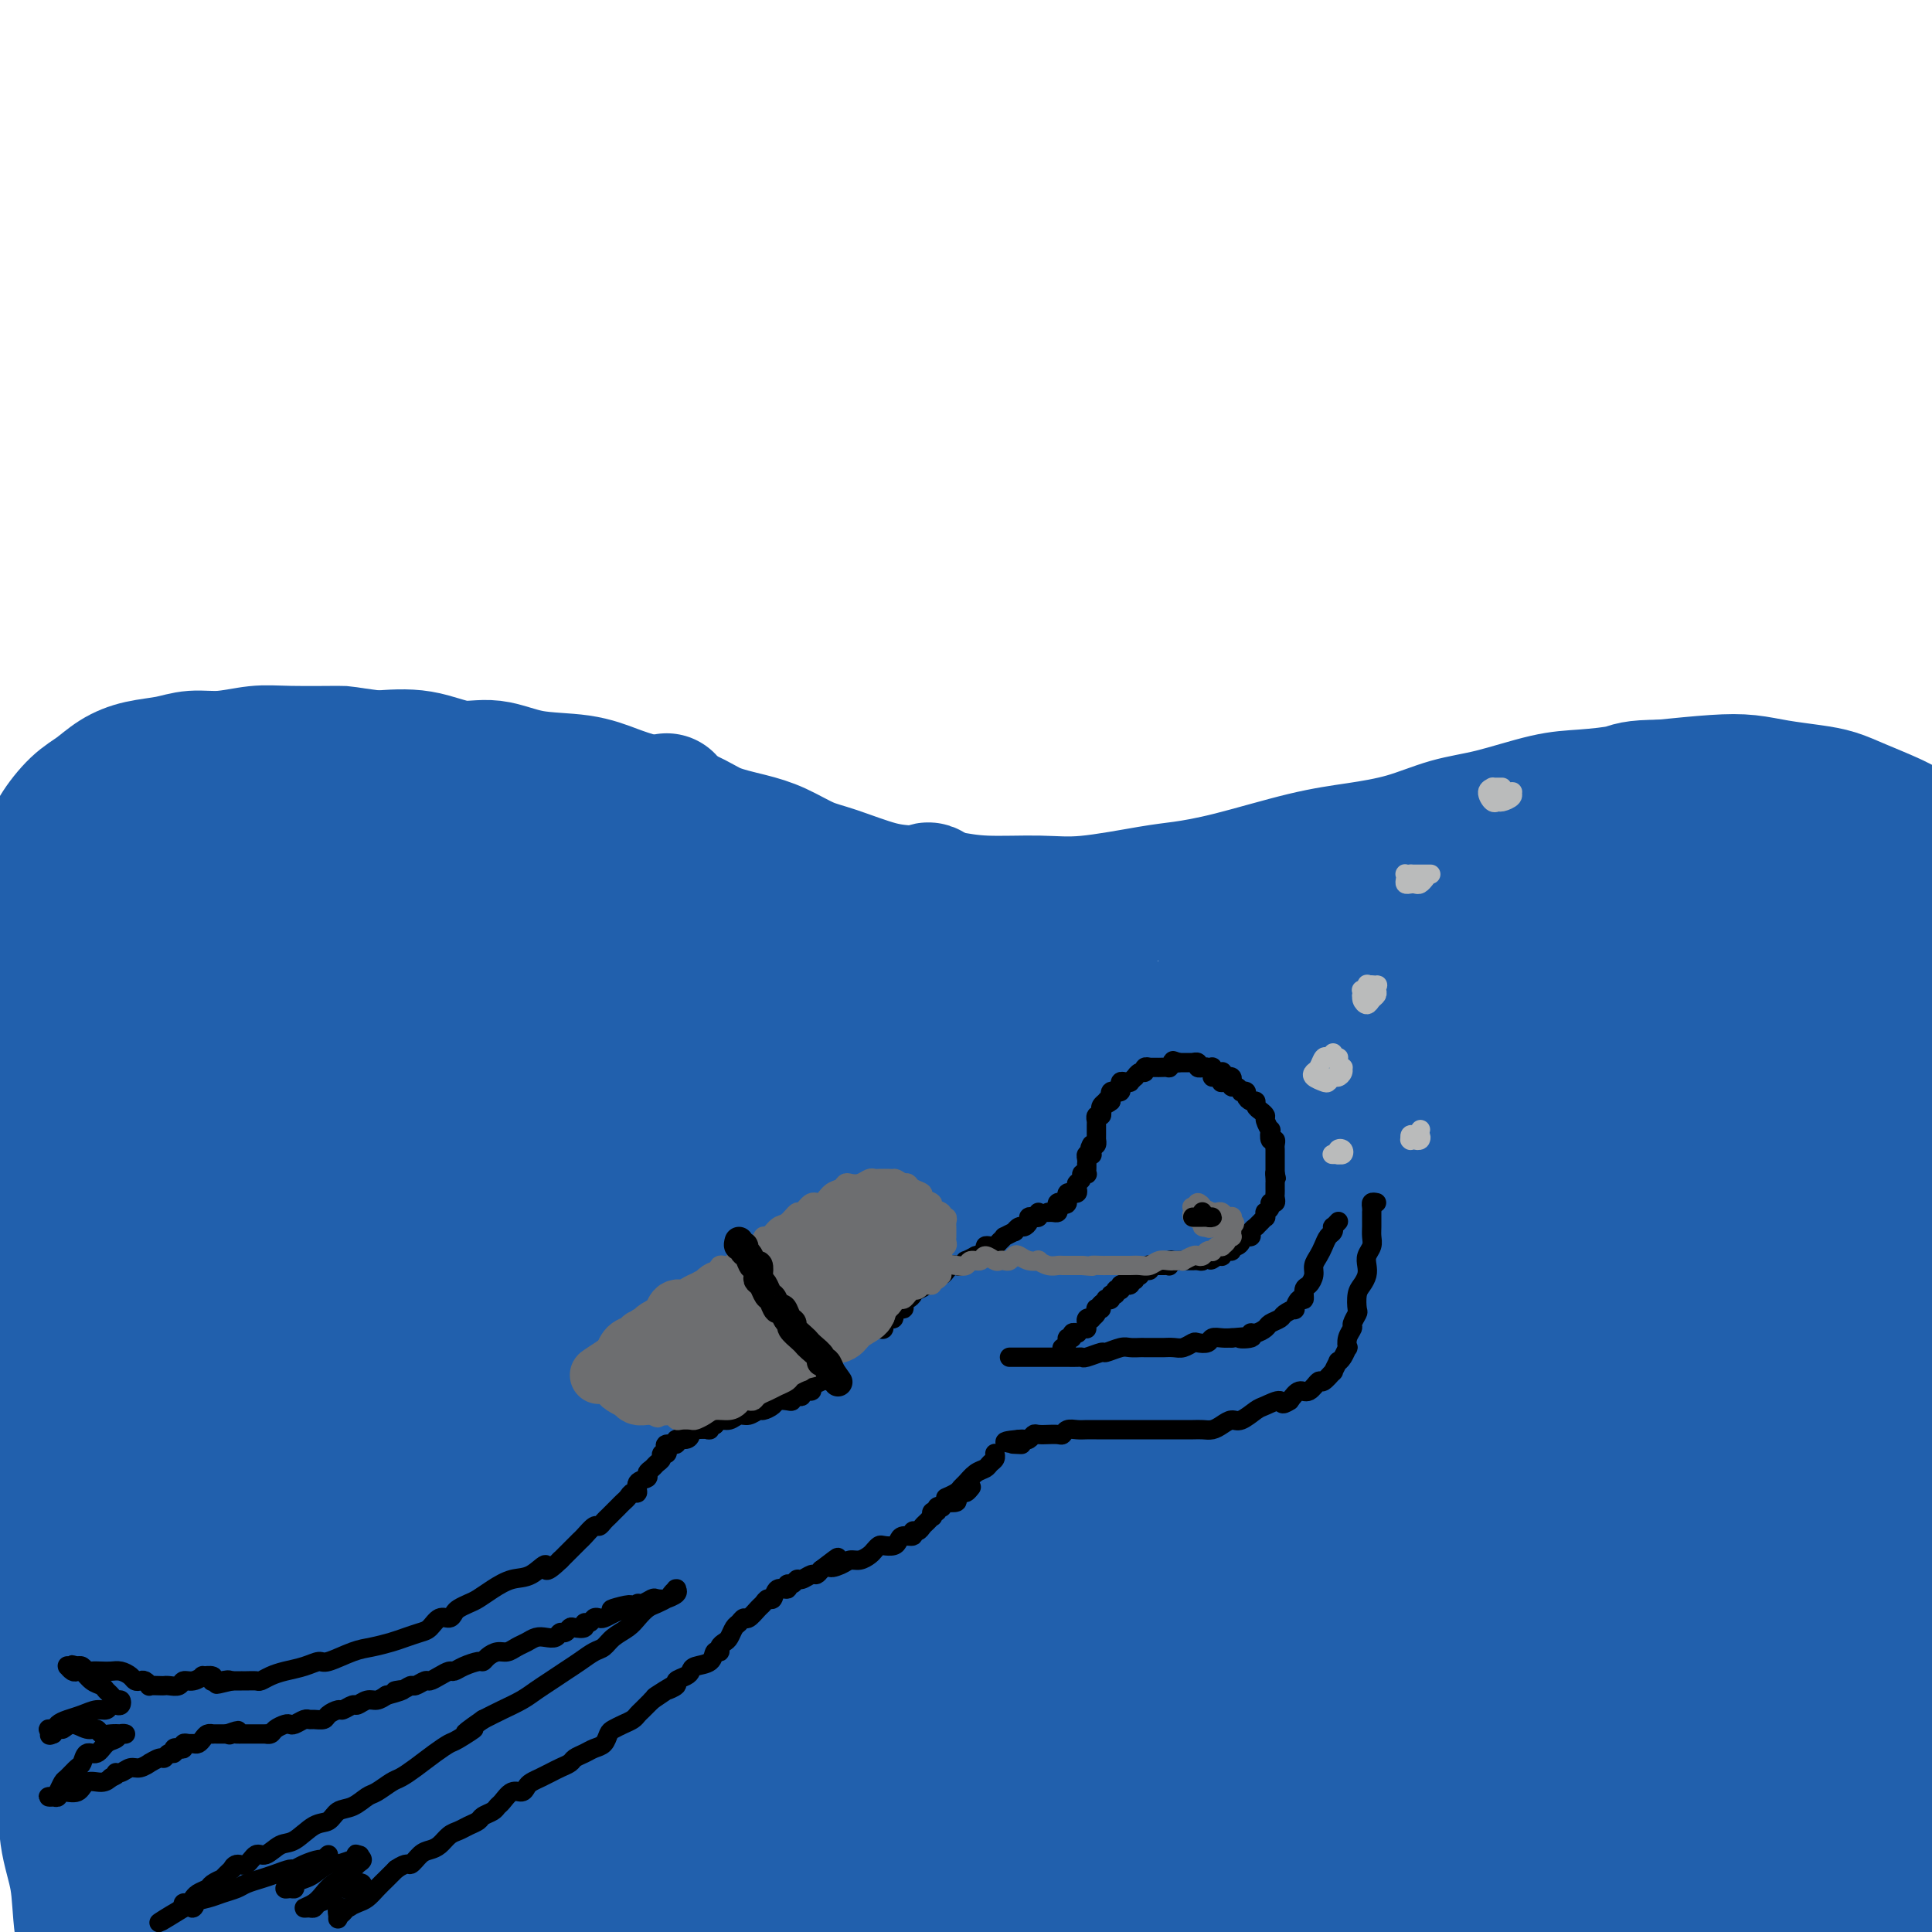
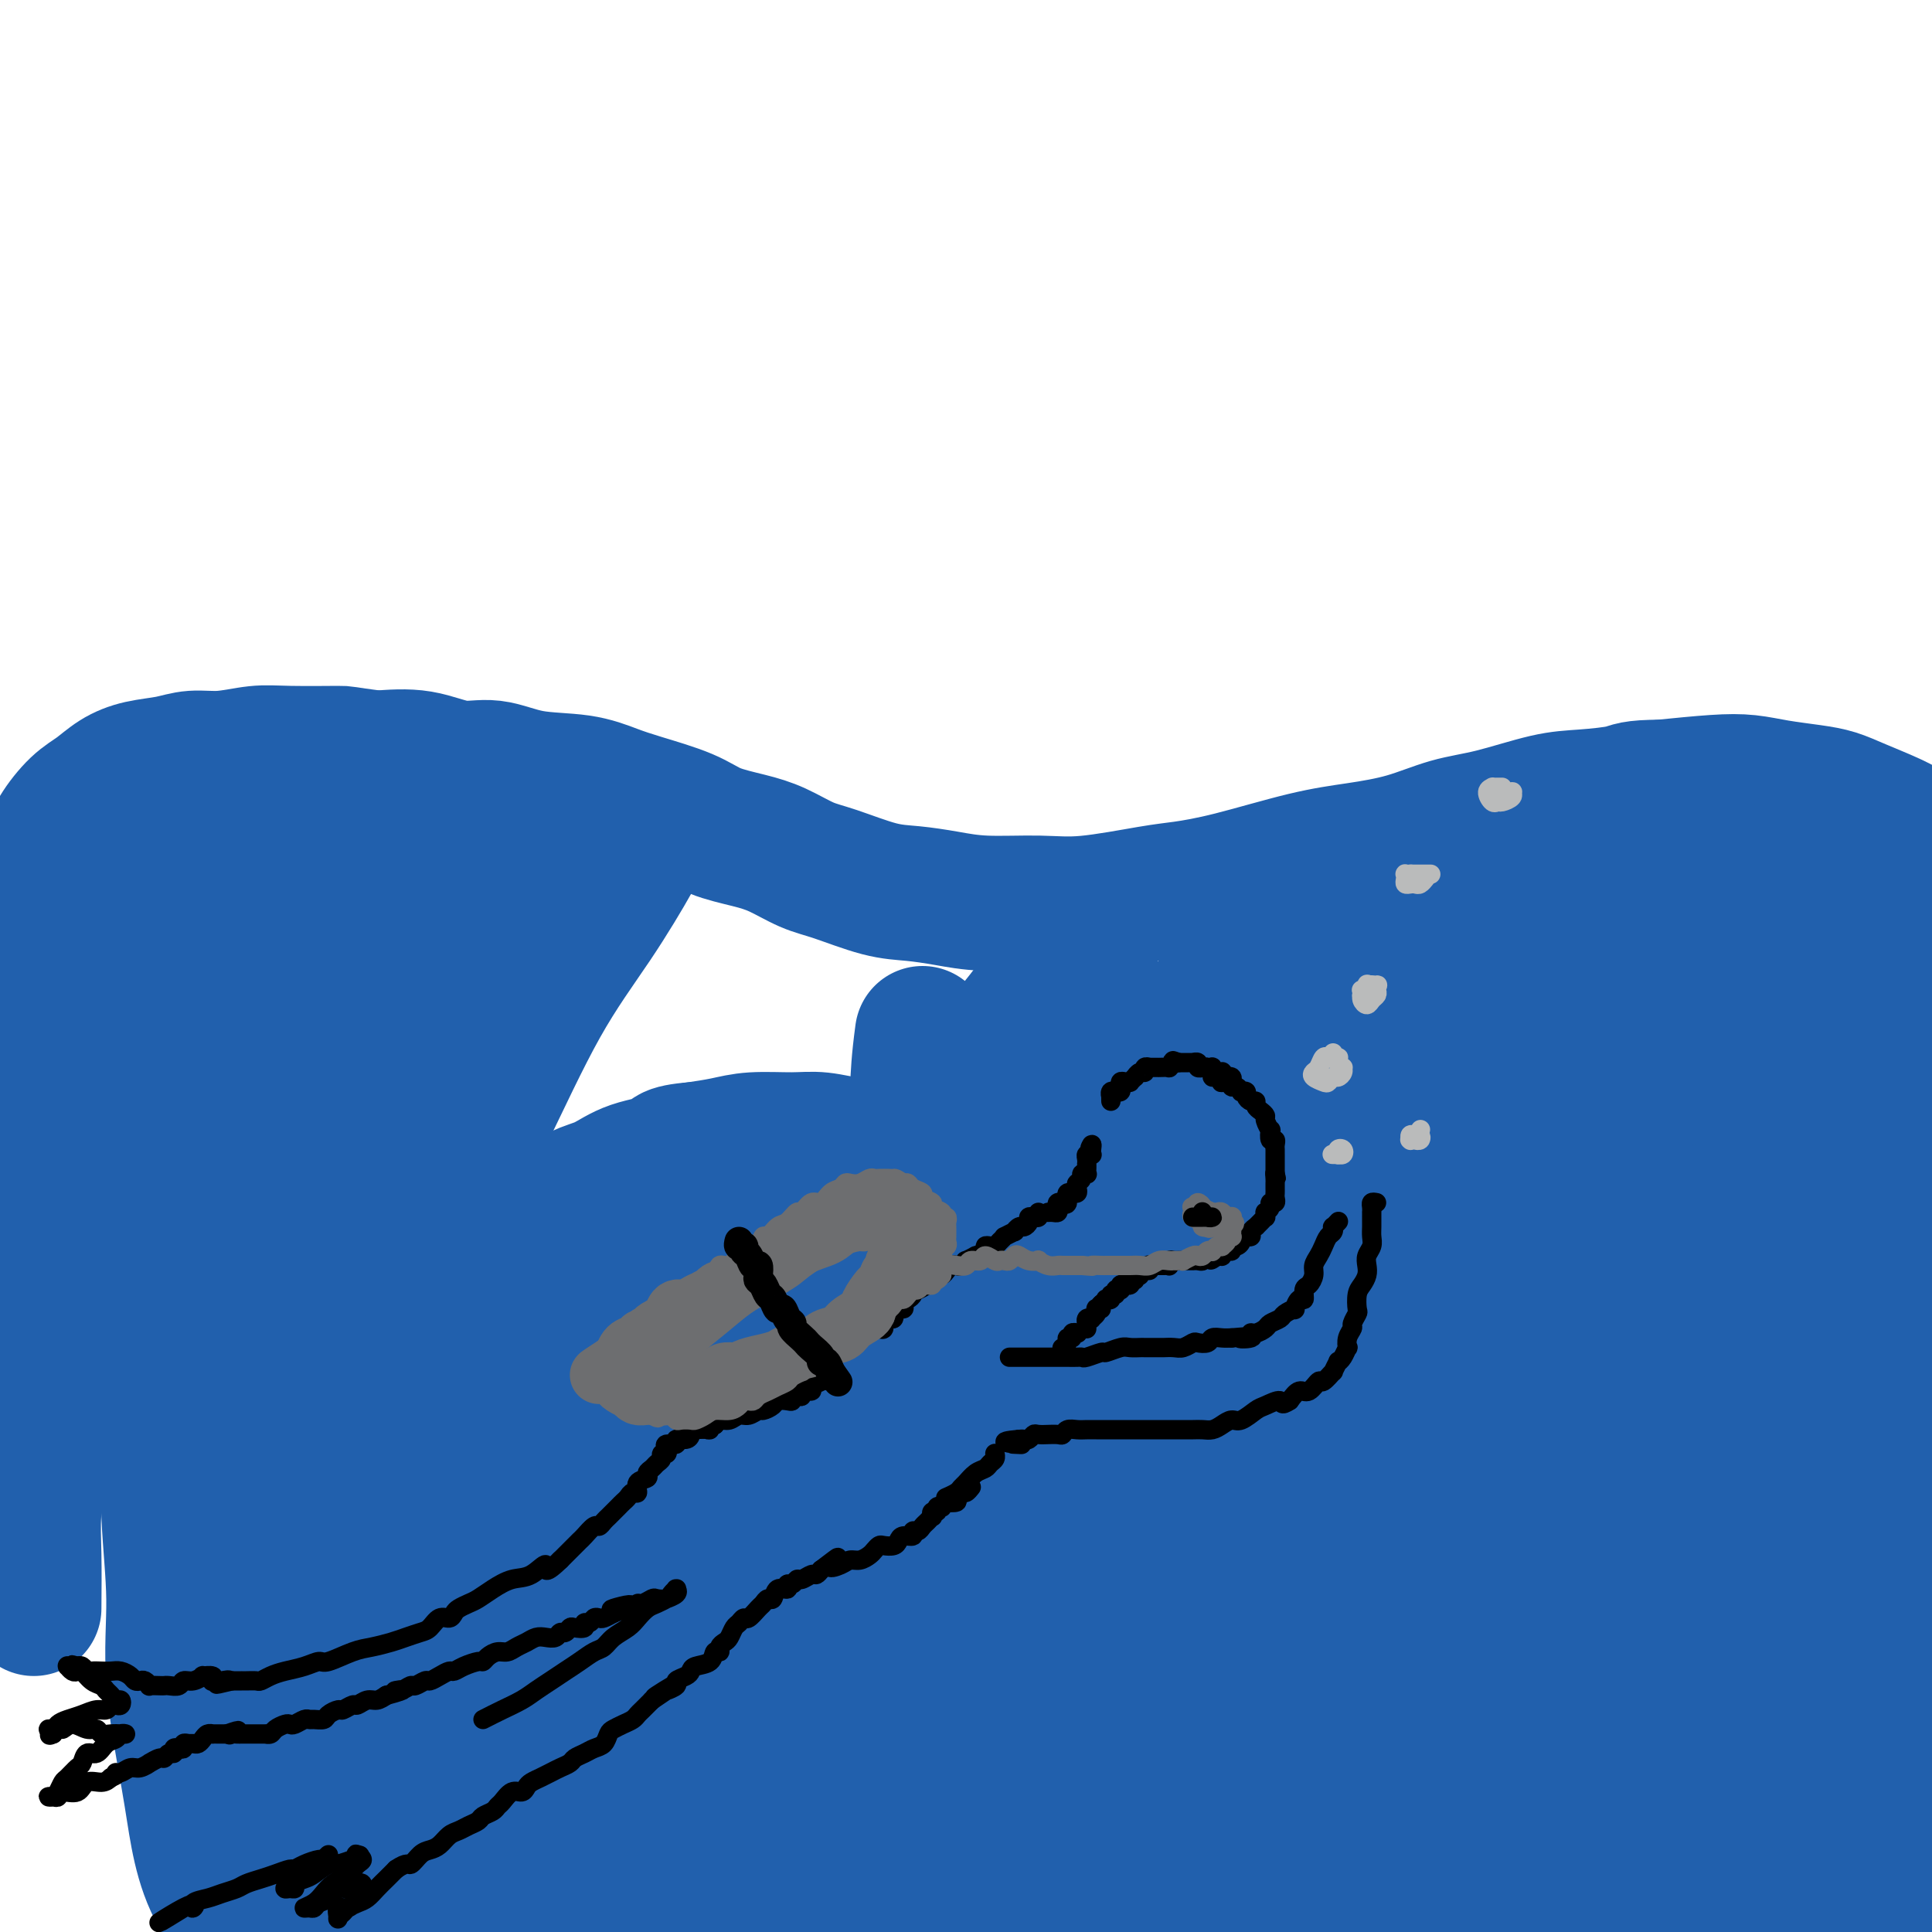
<svg xmlns="http://www.w3.org/2000/svg" viewBox="0 0 400 400" version="1.1">
  <g fill="none" stroke="#2160AD" stroke-width="4" stroke-linecap="round" stroke-linejoin="round">
    <path d="M-3,254c-0.851,0.087 -1.702,0.174 -2,0c-0.298,-0.174 -0.043,-0.609 0,-1c0.043,-0.391 -0.126,-0.737 0,-1c0.126,-0.263 0.548,-0.444 1,-1c0.452,-0.556 0.936,-1.486 1,-2c0.064,-0.514 -0.290,-0.613 0,-1c0.290,-0.387 1.225,-1.063 2,-2c0.775,-0.937 1.391,-2.137 2,-3c0.609,-0.863 1.211,-1.390 2,-2c0.789,-0.610 1.765,-1.302 3,-2c1.235,-0.698 2.729,-1.403 4,-2c1.271,-0.597 2.317,-1.085 4,-2c1.683,-0.915 4.002,-2.257 6,-3c1.998,-0.743 3.676,-0.886 5,-1c1.324,-0.114 2.296,-0.197 4,0c1.704,0.197 4.140,0.675 6,1c1.860,0.325 3.142,0.498 5,1c1.858,0.502 4.290,1.333 6,2c1.710,0.667 2.697,1.169 4,2c1.303,0.831 2.921,1.992 4,3c1.079,1.008 1.620,1.862 3,3c1.380,1.138 3.600,2.559 5,4c1.400,1.441 1.979,2.900 3,4c1.021,1.100 2.484,1.839 4,3c1.516,1.161 3.085,2.743 5,4c1.915,1.257 4.176,2.188 6,3c1.824,0.812 3.211,1.506 5,2c1.789,0.494 3.982,0.787 6,1c2.018,0.213 3.862,0.347 6,0c2.138,-0.347 4.569,-1.173 7,-2" />
    <path d="M104,262c2.920,-0.555 3.721,-0.942 6,-2c2.279,-1.058 6.037,-2.786 9,-4c2.963,-1.214 5.133,-1.914 7,-3c1.867,-1.086 3.433,-2.557 6,-4c2.567,-1.443 6.134,-2.858 9,-4c2.866,-1.142 5.029,-2.012 7,-3c1.971,-0.988 3.748,-2.093 6,-3c2.252,-0.907 4.979,-1.616 7,-2c2.021,-0.384 3.338,-0.444 5,-1c1.662,-0.556 3.671,-1.608 6,-2c2.329,-0.392 4.978,-0.124 7,0c2.022,0.124 3.419,0.105 5,0c1.581,-0.105 3.348,-0.296 5,0c1.652,0.296 3.190,1.079 5,2c1.810,0.921 3.891,1.979 6,3c2.109,1.021 4.247,2.005 6,3c1.753,0.995 3.121,2.000 5,3c1.879,1.000 4.268,1.995 6,3c1.732,1.005 2.807,2.021 5,3c2.193,0.979 5.505,1.921 8,3c2.495,1.079 4.171,2.293 6,3c1.829,0.707 3.809,0.906 6,1c2.191,0.094 4.594,0.082 7,0c2.406,-0.082 4.816,-0.236 8,-1c3.184,-0.764 7.140,-2.140 10,-3c2.860,-0.860 4.622,-1.205 7,-2c2.378,-0.795 5.372,-2.039 8,-3c2.628,-0.961 4.890,-1.639 8,-3c3.110,-1.361 7.068,-3.405 10,-5c2.932,-1.595 4.838,-2.741 7,-4c2.162,-1.259 4.581,-2.629 7,-4" />
    <path d="M314,233c5.043,-2.557 5.650,-2.450 7,-3c1.350,-0.550 3.442,-1.757 6,-3c2.558,-1.243 5.581,-2.523 8,-3c2.419,-0.477 4.235,-0.150 6,0c1.765,0.150 3.480,0.122 5,0c1.520,-0.122 2.845,-0.337 5,0c2.155,0.337 5.140,1.228 7,2c1.860,0.772 2.596,1.425 4,2c1.404,0.575 3.476,1.073 5,2c1.524,0.927 2.500,2.282 4,3c1.500,0.718 3.524,0.799 5,1c1.476,0.201 2.404,0.524 5,1c2.596,0.476 6.861,1.107 10,1c3.139,-0.107 5.153,-0.952 8,-1c2.847,-0.048 6.528,0.701 8,1c1.472,0.299 0.736,0.150 0,0" />
  </g>
  <g fill="none" stroke="#2160AD" stroke-width="28" stroke-linecap="round" stroke-linejoin="round">
    <path d="M-5,296c-0.649,0.122 -1.299,0.244 -2,0c-0.701,-0.244 -1.455,-0.853 -2,-1c-0.545,-0.147 -0.883,0.168 -1,0c-0.117,-0.168 -0.013,-0.820 0,-1c0.013,-0.180 -0.064,0.111 0,0c0.064,-0.111 0.269,-0.624 0,-1c-0.269,-0.376 -1.011,-0.613 -1,-1c0.011,-0.387 0.776,-0.922 1,-2c0.224,-1.078 -0.092,-2.698 0,-4c0.092,-1.302 0.592,-2.285 1,-4c0.408,-1.715 0.725,-4.161 1,-6c0.275,-1.839 0.507,-3.069 1,-5c0.493,-1.931 1.245,-4.563 2,-7c0.755,-2.437 1.512,-4.680 2,-7c0.488,-2.320 0.708,-4.717 1,-7c0.292,-2.283 0.655,-4.452 1,-7c0.345,-2.548 0.671,-5.476 1,-7c0.329,-1.524 0.660,-1.645 1,-2c0.340,-0.355 0.687,-0.945 1,-1c0.313,-0.055 0.591,0.425 1,1c0.409,0.575 0.950,1.244 1,3c0.050,1.756 -0.389,4.599 0,7c0.389,2.401 1.607,4.362 2,7c0.393,2.638 -0.037,5.955 0,9c0.037,3.045 0.542,5.820 1,10c0.458,4.180 0.869,9.765 1,14c0.131,4.235 -0.017,7.121 0,10c0.017,2.879 0.201,5.751 0,9c-0.201,3.249 -0.785,6.875 -1,10c-0.215,3.125 -0.061,5.750 0,9c0.061,3.250 0.031,7.125 0,11" />
-     <path d="M7,333c0.015,9.072 0.552,7.253 1,8c0.448,0.747 0.807,4.061 1,7c0.193,2.939 0.222,5.502 1,9c0.778,3.498 2.306,7.930 3,12c0.694,4.070 0.553,7.779 1,11c0.447,3.221 1.481,5.954 2,9c0.519,3.046 0.521,6.404 1,10c0.479,3.596 1.434,7.429 2,10c0.566,2.571 0.744,3.878 1,5c0.256,1.122 0.590,2.057 1,3c0.410,0.943 0.894,1.894 1,2c0.106,0.106 -0.168,-0.634 0,-1c0.168,-0.366 0.777,-0.357 1,-2c0.223,-1.643 0.060,-4.939 0,-8c-0.060,-3.061 -0.016,-5.889 0,-9c0.016,-3.111 0.004,-6.505 0,-10c-0.004,-3.495 0.002,-7.090 0,-11c-0.002,-3.910 -0.010,-8.135 0,-12c0.010,-3.865 0.040,-7.370 0,-13c-0.040,-5.630 -0.150,-13.384 0,-19c0.150,-5.616 0.561,-9.094 1,-15c0.439,-5.906 0.907,-14.241 1,-20c0.093,-5.759 -0.187,-8.943 0,-13c0.187,-4.057 0.841,-8.988 1,-13c0.159,-4.012 -0.179,-7.104 0,-10c0.179,-2.896 0.873,-5.597 1,-8c0.127,-2.403 -0.314,-4.509 0,-6c0.314,-1.491 1.383,-2.369 2,-3c0.617,-0.631 0.781,-1.016 1,-1c0.219,0.016 0.491,0.433 1,2c0.509,1.567 1.254,4.283 2,7" />
    <path d="M33,254c0.786,3.535 0.751,8.371 1,13c0.249,4.629 0.782,9.051 1,14c0.218,4.949 0.121,10.424 0,16c-0.121,5.576 -0.265,11.253 0,17c0.265,5.747 0.939,11.562 1,17c0.061,5.438 -0.493,10.497 0,17c0.493,6.503 2.032,14.450 3,20c0.968,5.550 1.365,8.701 2,12c0.635,3.299 1.507,6.744 3,10c1.493,3.256 3.607,6.322 5,8c1.393,1.678 2.065,1.967 3,2c0.935,0.033 2.135,-0.192 3,-1c0.865,-0.808 1.397,-2.201 2,-4c0.603,-1.799 1.276,-4.005 2,-8c0.724,-3.995 1.498,-9.780 2,-15c0.502,-5.220 0.730,-9.877 1,-15c0.270,-5.123 0.581,-10.713 1,-16c0.419,-5.287 0.946,-10.272 2,-17c1.054,-6.728 2.633,-15.198 4,-22c1.367,-6.802 2.520,-11.936 4,-17c1.480,-5.064 3.287,-10.059 5,-14c1.713,-3.941 3.333,-6.828 4,-9c0.667,-2.172 0.380,-3.629 1,-4c0.620,-0.371 2.148,0.344 3,2c0.852,1.656 1.028,4.252 1,8c-0.028,3.748 -0.261,8.646 0,14c0.261,5.354 1.015,11.164 1,19c-0.015,7.836 -0.798,17.698 -1,26c-0.202,8.302 0.176,15.043 0,22c-0.176,6.957 -0.908,14.131 -1,20c-0.092,5.869 0.454,10.435 1,15" />
    <path d="M87,384c0.461,22.183 1.113,15.640 2,15c0.887,-0.640 2.009,4.622 3,7c0.991,2.378 1.850,1.872 3,2c1.150,0.128 2.592,0.889 4,0c1.408,-0.889 2.781,-3.430 4,-6c1.219,-2.570 2.285,-5.171 3,-9c0.715,-3.829 1.078,-8.886 2,-14c0.922,-5.114 2.401,-10.283 4,-18c1.599,-7.717 3.317,-17.981 5,-26c1.683,-8.019 3.330,-13.794 5,-20c1.670,-6.206 3.365,-12.845 5,-19c1.635,-6.155 3.212,-11.828 5,-18c1.788,-6.172 3.786,-12.844 5,-17c1.214,-4.156 1.644,-5.797 2,-7c0.356,-1.203 0.639,-1.968 1,-2c0.361,-0.032 0.800,0.671 1,2c0.200,1.329 0.159,3.286 0,8c-0.159,4.714 -0.438,12.186 -1,19c-0.562,6.814 -1.408,12.970 -2,20c-0.592,7.030 -0.931,14.932 -2,22c-1.069,7.068 -2.867,13.301 -4,22c-1.133,8.699 -1.602,19.866 -2,27c-0.398,7.134 -0.727,10.237 -1,14c-0.273,3.763 -0.491,8.187 0,11c0.491,2.813 1.691,4.015 3,5c1.309,0.985 2.728,1.754 4,2c1.272,0.246 2.399,-0.031 4,-2c1.601,-1.969 3.677,-5.631 5,-9c1.323,-3.369 1.895,-6.446 4,-13c2.105,-6.554 5.744,-16.587 8,-25c2.256,-8.413 3.128,-15.207 4,-22" />
    <path d="M161,333c3.477,-13.153 4.171,-16.034 5,-21c0.829,-4.966 1.794,-12.015 4,-20c2.206,-7.985 5.652,-16.906 8,-23c2.348,-6.094 3.597,-9.362 5,-12c1.403,-2.638 2.959,-4.646 4,-6c1.041,-1.354 1.565,-2.053 2,-2c0.435,0.053 0.779,0.857 1,4c0.221,3.143 0.318,8.626 0,14c-0.318,5.374 -1.052,10.640 -2,17c-0.948,6.360 -2.110,13.816 -3,22c-0.890,8.184 -1.507,17.098 -2,25c-0.493,7.902 -0.862,14.791 -1,23c-0.138,8.209 -0.046,17.736 0,24c0.046,6.264 0.047,9.264 1,12c0.953,2.736 2.857,5.209 4,7c1.143,1.791 1.525,2.902 3,3c1.475,0.098 4.042,-0.815 6,-3c1.958,-2.185 3.307,-5.642 5,-10c1.693,-4.358 3.729,-9.616 5,-15c1.271,-5.384 1.776,-10.895 4,-20c2.224,-9.105 6.168,-21.805 9,-31c2.832,-9.195 4.551,-14.885 7,-21c2.449,-6.115 5.626,-12.655 8,-18c2.374,-5.345 3.943,-9.496 6,-13c2.057,-3.504 4.600,-6.363 7,-9c2.400,-2.637 4.657,-5.052 6,-6c1.343,-0.948 1.771,-0.428 2,1c0.229,1.428 0.257,3.764 0,7c-0.257,3.236 -0.800,7.371 -2,15c-1.200,7.629 -3.057,18.751 -4,28c-0.943,9.249 -0.971,16.624 -1,24" />
    <path d="M248,329c-1.287,14.929 -1.006,18.753 -1,25c0.006,6.247 -0.264,14.917 0,22c0.264,7.083 1.063,12.579 2,18c0.937,5.421 2.012,10.768 3,14c0.988,3.232 1.890,4.348 3,5c1.110,0.652 2.428,0.839 4,-1c1.572,-1.839 3.398,-5.702 5,-10c1.602,-4.298 2.979,-9.029 4,-14c1.021,-4.971 1.686,-10.183 3,-19c1.314,-8.817 3.278,-21.238 5,-31c1.722,-9.762 3.201,-16.863 5,-24c1.799,-7.137 3.918,-14.310 6,-21c2.082,-6.690 4.127,-12.899 6,-18c1.873,-5.101 3.575,-9.095 5,-13c1.425,-3.905 2.573,-7.720 4,-10c1.427,-2.280 3.133,-3.025 4,-3c0.867,0.025 0.896,0.819 1,3c0.104,2.181 0.283,5.750 0,10c-0.283,4.250 -1.028,9.180 -2,18c-0.972,8.820 -2.172,21.529 -3,31c-0.828,9.471 -1.285,15.703 -2,23c-0.715,7.297 -1.689,15.658 -2,23c-0.311,7.342 0.042,13.666 0,19c-0.042,5.334 -0.477,9.677 0,14c0.477,4.323 1.866,8.625 3,11c1.134,2.375 2.011,2.824 3,3c0.989,0.176 2.088,0.080 4,-2c1.912,-2.080 4.636,-6.145 7,-11c2.364,-4.855 4.367,-10.499 6,-17c1.633,-6.501 2.895,-13.857 5,-22c2.105,-8.143 5.052,-17.071 8,-26" />
    <path d="M334,326c4.694,-15.914 6.928,-23.198 9,-30c2.072,-6.802 3.981,-13.122 6,-19c2.019,-5.878 4.147,-11.313 6,-16c1.853,-4.687 3.430,-8.624 5,-12c1.570,-3.376 3.131,-6.189 4,-8c0.869,-1.811 1.045,-2.620 1,-2c-0.045,0.620 -0.310,2.667 -1,6c-0.690,3.333 -1.805,7.951 -3,13c-1.195,5.049 -2.470,10.529 -4,20c-1.530,9.471 -3.313,22.934 -4,33c-0.687,10.066 -0.276,16.735 0,24c0.276,7.265 0.417,15.124 1,22c0.583,6.876 1.607,12.768 3,18c1.393,5.232 3.156,9.805 5,14c1.844,4.195 3.770,8.012 6,11c2.230,2.988 4.764,5.148 7,6c2.236,0.852 4.175,0.397 6,0c1.825,-0.397 3.537,-0.736 6,-2c2.463,-1.264 5.678,-3.453 8,-5c2.322,-1.547 3.751,-2.454 5,-3c1.249,-0.546 2.317,-0.732 3,-1c0.683,-0.268 0.981,-0.618 1,-1c0.019,-0.382 -0.240,-0.797 -1,-1c-0.760,-0.203 -2.020,-0.194 -4,0c-1.980,0.194 -4.680,0.575 -10,1c-5.320,0.425 -13.259,0.895 -21,1c-7.741,0.105 -15.284,-0.154 -24,0c-8.716,0.154 -18.604,0.722 -28,1c-9.396,0.278 -18.299,0.267 -32,1c-13.701,0.733 -32.200,2.209 -46,3c-13.800,0.791 -22.900,0.895 -32,1" />
    <path d="M206,401c-36.469,1.155 -29.142,1.041 -32,1c-2.858,-0.041 -15.903,-0.011 -28,0c-12.097,0.011 -23.248,0.003 -32,0c-8.752,-0.003 -15.104,0.000 -21,0c-5.896,-0.000 -11.334,-0.003 -17,0c-5.666,0.003 -11.560,0.012 -15,0c-3.440,-0.012 -4.425,-0.046 -5,0c-0.575,0.046 -0.739,0.171 0,0c0.739,-0.171 2.381,-0.640 5,-1c2.619,-0.360 6.216,-0.613 10,-1c3.784,-0.387 7.756,-0.909 15,-2c7.244,-1.091 17.761,-2.750 27,-4c9.239,-1.250 17.199,-2.089 25,-3c7.801,-0.911 15.443,-1.893 27,-3c11.557,-1.107 27.027,-2.339 39,-3c11.973,-0.661 20.447,-0.753 29,-1c8.553,-0.247 17.185,-0.651 29,-1c11.815,-0.349 26.814,-0.643 38,-1c11.186,-0.357 18.558,-0.778 26,-1c7.442,-0.222 14.954,-0.244 22,0c7.046,0.244 13.627,0.756 19,1c5.373,0.244 9.538,0.221 14,0c4.462,-0.221 9.219,-0.640 12,-1c2.781,-0.360 3.584,-0.661 4,-1c0.416,-0.339 0.443,-0.715 0,-1c-0.443,-0.285 -1.356,-0.478 -5,-1c-3.644,-0.522 -10.018,-1.372 -17,-2c-6.982,-0.628 -14.573,-1.034 -22,-1c-7.427,0.034 -14.692,0.509 -27,1c-12.308,0.491 -29.659,0.997 -44,2c-14.341,1.003 -25.670,2.501 -37,4" />
    <path d="M245,382c-23.514,1.576 -28.298,2.017 -38,3c-9.702,0.983 -24.322,2.508 -36,4c-11.678,1.492 -20.413,2.950 -29,4c-8.587,1.050 -17.027,1.691 -21,2c-3.973,0.309 -3.478,0.287 -1,0c2.478,-0.287 6.939,-0.839 12,-2c5.061,-1.161 10.723,-2.930 23,-6c12.277,-3.070 31.169,-7.439 47,-11c15.831,-3.561 28.602,-6.313 42,-9c13.398,-2.687 27.425,-5.308 45,-8c17.575,-2.692 38.700,-5.454 54,-7c15.300,-1.546 24.776,-1.877 34,-2c9.224,-0.123 18.195,-0.037 25,0c6.805,0.037 11.445,0.025 14,0c2.555,-0.025 3.025,-0.065 2,0c-1.025,0.065 -3.544,0.234 -11,1c-7.456,0.766 -19.849,2.129 -31,3c-11.151,0.871 -21.060,1.251 -33,2c-11.940,0.749 -25.911,1.868 -39,3c-13.089,1.132 -25.296,2.278 -41,4c-15.704,1.722 -34.907,4.019 -48,6c-13.093,1.981 -20.078,3.644 -27,5c-6.922,1.356 -13.782,2.405 -18,3c-4.218,0.595 -5.796,0.736 -7,1c-1.204,0.264 -2.036,0.651 1,0c3.036,-0.651 9.940,-2.339 17,-4c7.060,-1.661 14.276,-3.296 22,-5c7.724,-1.704 15.957,-3.477 29,-6c13.043,-2.523 30.896,-5.795 45,-8c14.104,-2.205 24.458,-3.344 36,-5c11.542,-1.656 24.271,-3.828 37,-6" />
    <path d="M350,344c35.209,-6.187 29.732,-4.654 34,-5c4.268,-0.346 18.282,-2.569 28,-4c9.718,-1.431 15.141,-2.069 20,-3c4.859,-0.931 9.154,-2.154 10,-3c0.846,-0.846 -1.759,-1.317 -6,-2c-4.241,-0.683 -10.120,-1.580 -17,-2c-6.880,-0.420 -14.762,-0.363 -29,0c-14.238,0.363 -34.834,1.033 -52,2c-17.166,0.967 -30.903,2.232 -45,4c-14.097,1.768 -28.553,4.040 -42,6c-13.447,1.960 -25.887,3.609 -36,5c-10.113,1.391 -17.901,2.526 -25,4c-7.099,1.474 -13.508,3.289 -16,4c-2.492,0.711 -1.066,0.319 2,0c3.066,-0.319 7.774,-0.563 14,-2c6.226,-1.437 13.970,-4.065 22,-6c8.030,-1.935 16.344,-3.178 30,-6c13.656,-2.822 32.653,-7.224 47,-10c14.347,-2.776 24.043,-3.924 35,-6c10.957,-2.076 23.174,-5.078 34,-7c10.826,-1.922 20.262,-2.765 30,-4c9.738,-1.235 19.780,-2.862 25,-4c5.220,-1.138 5.619,-1.786 5,-2c-0.619,-0.214 -2.256,0.007 -6,0c-3.744,-0.007 -9.596,-0.243 -18,0c-8.404,0.243 -19.361,0.964 -30,2c-10.639,1.036 -20.961,2.385 -38,4c-17.039,1.615 -40.794,3.495 -58,5c-17.206,1.505 -27.863,2.636 -39,4c-11.137,1.364 -22.753,2.961 -32,4c-9.247,1.039 -16.123,1.519 -23,2" />
    <path d="M174,324c-30.437,2.803 -11.530,0.312 -3,-1c8.530,-1.312 6.682,-1.445 10,-3c3.318,-1.555 11.802,-4.532 21,-7c9.198,-2.468 19.109,-4.429 29,-7c9.891,-2.571 19.761,-5.754 34,-9c14.239,-3.246 32.847,-6.555 47,-9c14.153,-2.445 23.853,-4.026 33,-5c9.147,-0.974 17.742,-1.343 26,-2c8.258,-0.657 16.178,-1.603 20,-2c3.822,-0.397 3.545,-0.244 2,0c-1.545,0.244 -4.358,0.579 -9,1c-4.642,0.421 -11.113,0.928 -20,2c-8.887,1.072 -20.189,2.710 -31,4c-10.811,1.290 -21.130,2.232 -36,4c-14.870,1.768 -34.291,4.361 -48,6c-13.709,1.639 -21.707,2.324 -29,3c-7.293,0.676 -13.881,1.341 -18,2c-4.119,0.659 -5.767,1.310 -4,1c1.767,-0.310 6.951,-1.582 13,-3c6.049,-1.418 12.963,-2.982 21,-5c8.037,-2.018 17.197,-4.491 27,-7c9.803,-2.509 20.251,-5.054 30,-7c9.749,-1.946 18.801,-3.292 30,-5c11.199,-1.708 24.544,-3.776 34,-5c9.456,-1.224 15.023,-1.603 20,-2c4.977,-0.397 9.366,-0.810 12,-1c2.634,-0.190 3.515,-0.156 4,0c0.485,0.156 0.573,0.434 -2,1c-2.573,0.566 -7.808,1.422 -12,2c-4.192,0.578 -7.341,0.880 -11,1c-3.659,0.120 -7.830,0.060 -12,0" />
    <path d="M352,271c-7.273,0.238 -6.957,-1.166 -8,-2c-1.043,-0.834 -3.446,-1.096 -4,-2c-0.554,-0.904 0.740,-2.448 3,-4c2.260,-1.552 5.486,-3.112 9,-5c3.514,-1.888 7.315,-4.105 12,-6c4.685,-1.895 10.255,-3.469 15,-5c4.745,-1.531 8.664,-3.018 13,-5c4.336,-1.982 9.088,-4.457 12,-6c2.912,-1.543 3.985,-2.154 5,-3c1.015,-0.846 1.971,-1.928 2,-3c0.029,-1.072 -0.869,-2.132 -2,-3c-1.131,-0.868 -2.495,-1.542 -4,-2c-1.505,-0.458 -3.152,-0.700 -5,-1c-1.848,-0.300 -3.899,-0.657 -6,-1c-2.101,-0.343 -4.254,-0.673 -6,-1c-1.746,-0.327 -3.087,-0.651 -5,-1c-1.913,-0.349 -4.398,-0.724 -6,-1c-1.602,-0.276 -2.319,-0.455 -3,-1c-0.681,-0.545 -1.325,-1.456 -2,-2c-0.675,-0.544 -1.380,-0.720 -2,-1c-0.620,-0.280 -1.155,-0.664 -2,-1c-0.845,-0.336 -2.000,-0.623 -3,-1c-1.000,-0.377 -1.847,-0.845 -3,-1c-1.153,-0.155 -2.614,0.003 -4,0c-1.386,-0.003 -2.699,-0.166 -5,0c-2.301,0.166 -5.592,0.663 -8,1c-2.408,0.337 -3.932,0.516 -6,1c-2.068,0.484 -4.678,1.274 -7,2c-2.322,0.726 -4.356,1.388 -6,2c-1.644,0.612 -2.898,1.175 -5,2c-2.102,0.825 -5.051,1.913 -8,3" />
    <path d="M313,224c-4.971,1.763 -4.397,1.669 -5,2c-0.603,0.331 -2.383,1.086 -4,2c-1.617,0.914 -3.071,1.987 -5,3c-1.929,1.013 -4.331,1.966 -6,3c-1.669,1.034 -2.603,2.148 -4,3c-1.397,0.852 -3.257,1.440 -5,2c-1.743,0.560 -3.371,1.092 -5,2c-1.629,0.908 -3.260,2.194 -5,3c-1.740,0.806 -3.588,1.134 -6,2c-2.412,0.866 -5.389,2.271 -8,3c-2.611,0.729 -4.855,0.784 -7,1c-2.145,0.216 -4.192,0.594 -6,1c-1.808,0.406 -3.376,0.838 -6,1c-2.624,0.162 -6.304,0.052 -9,0c-2.696,-0.052 -4.409,-0.045 -6,0c-1.591,0.045 -3.061,0.129 -5,0c-1.939,-0.129 -4.347,-0.472 -6,-1c-1.653,-0.528 -2.550,-1.242 -4,-2c-1.450,-0.758 -3.452,-1.558 -5,-2c-1.548,-0.442 -2.642,-0.524 -4,-1c-1.358,-0.476 -2.979,-1.347 -4,-2c-1.021,-0.653 -1.443,-1.088 -3,-2c-1.557,-0.912 -4.250,-2.301 -6,-3c-1.750,-0.699 -2.558,-0.709 -4,-1c-1.442,-0.291 -3.518,-0.863 -5,-1c-1.482,-0.137 -2.369,0.163 -4,0c-1.631,-0.163 -4.006,-0.787 -6,-1c-1.994,-0.213 -3.607,-0.016 -6,0c-2.393,0.016 -5.567,-0.150 -8,0c-2.433,0.150 -4.124,0.614 -6,1c-1.876,0.386 -3.938,0.693 -6,1" />
    <path d="M144,238c-6.582,0.529 -5.038,1.352 -6,2c-0.962,0.648 -4.429,1.120 -7,2c-2.571,0.880 -4.245,2.168 -6,3c-1.755,0.832 -3.590,1.210 -5,2c-1.410,0.790 -2.393,1.993 -4,3c-1.607,1.007 -3.836,1.818 -6,3c-2.164,1.182 -4.262,2.733 -6,4c-1.738,1.267 -3.116,2.249 -5,3c-1.884,0.751 -4.272,1.271 -6,2c-1.728,0.729 -2.795,1.668 -4,2c-1.205,0.332 -2.550,0.056 -4,0c-1.450,-0.056 -3.007,0.109 -4,0c-0.993,-0.109 -1.423,-0.492 -2,-1c-0.577,-0.508 -1.303,-1.141 -2,-2c-0.697,-0.859 -1.367,-1.944 -2,-3c-0.633,-1.056 -1.229,-2.083 -2,-3c-0.771,-0.917 -1.717,-1.725 -3,-3c-1.283,-1.275 -2.905,-3.016 -4,-4c-1.095,-0.984 -1.664,-1.209 -3,-2c-1.336,-0.791 -3.438,-2.146 -5,-3c-1.562,-0.854 -2.585,-1.205 -5,-2c-2.415,-0.795 -6.222,-2.034 -9,-3c-2.778,-0.966 -4.525,-1.659 -6,-2c-1.475,-0.341 -2.676,-0.329 -5,-1c-2.324,-0.671 -5.770,-2.025 -8,-3c-2.230,-0.975 -3.243,-1.571 -5,-2c-1.757,-0.429 -4.258,-0.689 -6,-1c-1.742,-0.311 -2.725,-0.671 -4,-1c-1.275,-0.329 -2.843,-0.627 -4,-1c-1.157,-0.373 -1.902,-0.821 -3,-1c-1.098,-0.179 -2.549,-0.090 -4,0" />
    <path d="M-1,226c-9.709,-2.690 -4.483,-0.916 -3,0c1.483,0.916 -0.777,0.973 -2,1c-1.223,0.027 -1.408,0.024 -2,1c-0.592,0.976 -1.590,2.930 -2,4c-0.410,1.070 -0.234,1.257 0,2c0.234,0.743 0.524,2.041 1,3c0.476,0.959 1.137,1.577 2,2c0.863,0.423 1.927,0.649 4,1c2.073,0.351 5.153,0.827 8,1c2.847,0.173 5.460,0.044 8,0c2.540,-0.044 5.008,-0.001 8,0c2.992,0.001 6.509,-0.039 10,0c3.491,0.039 6.955,0.157 10,0c3.045,-0.157 5.672,-0.590 9,-1c3.328,-0.410 7.356,-0.796 10,-1c2.644,-0.204 3.903,-0.225 5,0c1.097,0.225 2.034,0.695 2,1c-0.034,0.305 -1.037,0.443 -2,1c-0.963,0.557 -1.887,1.533 -4,3c-2.113,1.467 -5.415,3.426 -8,5c-2.585,1.574 -4.453,2.762 -7,5c-2.547,2.238 -5.773,5.526 -8,8c-2.227,2.474 -3.456,4.133 -5,7c-1.544,2.867 -3.402,6.943 -4,10c-0.598,3.057 0.064,5.094 1,7c0.936,1.906 2.144,3.681 3,5c0.856,1.319 1.359,2.182 3,3c1.641,0.818 4.419,1.590 6,2c1.581,0.410 1.964,0.456 3,0c1.036,-0.456 2.725,-1.416 4,-3c1.275,-1.584 2.138,-3.792 3,-6" />
    <path d="M52,287c1.431,-2.427 1.507,-3.995 2,-7c0.493,-3.005 1.402,-7.448 2,-10c0.598,-2.552 0.886,-3.215 1,-4c0.114,-0.785 0.053,-1.693 0,-2c-0.053,-0.307 -0.098,-0.013 0,1c0.098,1.013 0.341,2.747 0,5c-0.341,2.253 -1.265,5.026 -2,10c-0.735,4.974 -1.281,12.149 -2,18c-0.719,5.851 -1.611,10.379 -2,15c-0.389,4.621 -0.274,9.334 -1,14c-0.726,4.666 -2.292,9.286 -3,12c-0.708,2.714 -0.558,3.521 -1,4c-0.442,0.479 -1.477,0.628 -2,1c-0.523,0.372 -0.535,0.967 -1,0c-0.465,-0.967 -1.385,-3.496 -2,-6c-0.615,-2.504 -0.926,-4.984 -1,-10c-0.074,-5.016 0.089,-12.569 0,-19c-0.089,-6.431 -0.429,-11.739 0,-17c0.429,-5.261 1.626,-10.475 2,-15c0.374,-4.525 -0.075,-8.362 0,-10c0.075,-1.638 0.673,-1.079 1,-1c0.327,0.079 0.381,-0.323 1,0c0.619,0.323 1.803,1.372 3,3c1.197,1.628 2.407,3.835 3,6c0.593,2.165 0.569,4.286 1,9c0.431,4.714 1.318,12.020 2,17c0.682,4.980 1.158,7.636 2,10c0.842,2.364 2.050,4.438 3,6c0.950,1.562 1.640,2.613 3,3c1.360,0.387 3.388,0.111 5,-1c1.612,-1.111 2.806,-3.055 4,-5" />
    <path d="M70,314c1.695,-2.632 3.933,-6.710 6,-11c2.067,-4.290 3.962,-8.790 6,-13c2.038,-4.210 4.220,-8.128 7,-13c2.780,-4.872 6.158,-10.697 8,-14c1.842,-3.303 2.149,-4.082 3,-5c0.851,-0.918 2.245,-1.974 3,-2c0.755,-0.026 0.869,0.978 1,2c0.131,1.022 0.277,2.062 -1,6c-1.277,3.938 -3.978,10.776 -6,17c-2.022,6.224 -3.366,11.835 -5,18c-1.634,6.165 -3.558,12.883 -5,18c-1.442,5.117 -2.404,8.633 -3,12c-0.596,3.367 -0.828,6.585 -1,8c-0.172,1.415 -0.283,1.026 0,1c0.283,-0.026 0.961,0.310 2,-1c1.039,-1.310 2.438,-4.266 4,-8c1.562,-3.734 3.285,-8.246 5,-13c1.715,-4.754 3.422,-9.749 7,-17c3.578,-7.251 9.027,-16.759 13,-24c3.973,-7.241 6.471,-12.214 9,-16c2.529,-3.786 5.090,-6.385 7,-8c1.910,-1.615 3.171,-2.247 4,-2c0.829,0.247 1.228,1.371 1,3c-0.228,1.629 -1.082,3.761 -2,7c-0.918,3.239 -1.898,7.583 -4,13c-2.102,5.417 -5.325,11.908 -8,18c-2.675,6.092 -4.802,11.787 -7,19c-2.198,7.213 -4.465,15.944 -6,21c-1.535,5.056 -2.336,6.438 -3,8c-0.664,1.562 -1.190,3.303 -1,4c0.190,0.697 1.095,0.348 2,0" />
    <path d="M106,342c-3.508,13.193 1.723,-0.324 5,-8c3.277,-7.676 4.601,-9.512 7,-14c2.399,-4.488 5.875,-11.628 9,-19c3.125,-7.372 5.900,-14.976 9,-22c3.100,-7.024 6.527,-13.467 10,-19c3.473,-5.533 6.994,-10.157 9,-13c2.006,-2.843 2.499,-3.907 3,-4c0.501,-0.093 1.012,0.784 1,2c-0.012,1.216 -0.545,2.771 -2,6c-1.455,3.229 -3.831,8.134 -6,13c-2.169,4.866 -4.130,9.695 -7,18c-2.870,8.305 -6.648,20.085 -9,28c-2.352,7.915 -3.278,11.965 -4,16c-0.722,4.035 -1.240,8.056 -2,11c-0.760,2.944 -1.760,4.813 -2,6c-0.240,1.187 0.282,1.694 1,1c0.718,-0.694 1.633,-2.589 3,-6c1.367,-3.411 3.185,-8.339 5,-14c1.815,-5.661 3.628,-12.056 6,-19c2.372,-6.944 5.304,-14.436 9,-23c3.696,-8.564 8.155,-18.201 11,-24c2.845,-5.799 4.075,-7.760 5,-9c0.925,-1.240 1.545,-1.759 2,-2c0.455,-0.241 0.744,-0.203 0,3c-0.744,3.203 -2.522,9.572 -4,15c-1.478,5.428 -2.656,9.915 -4,15c-1.344,5.085 -2.855,10.769 -4,15c-1.145,4.231 -1.926,7.010 -2,9c-0.074,1.990 0.557,3.189 1,4c0.443,0.811 0.698,1.232 2,0c1.302,-1.232 3.651,-4.116 6,-7" />
    <path d="M164,301c2.734,-3.069 5.568,-7.243 8,-11c2.432,-3.757 4.461,-7.098 8,-13c3.539,-5.902 8.588,-14.365 12,-20c3.412,-5.635 5.188,-8.441 7,-10c1.812,-1.559 3.660,-1.870 5,-2c1.340,-0.130 2.173,-0.079 2,1c-0.173,1.079 -1.353,3.185 -2,6c-0.647,2.815 -0.761,6.339 -2,12c-1.239,5.661 -3.603,13.459 -5,19c-1.397,5.541 -1.828,8.826 -2,11c-0.172,2.174 -0.086,3.238 0,4c0.086,0.762 0.170,1.222 1,1c0.830,-0.222 2.404,-1.125 4,-3c1.596,-1.875 3.214,-4.723 5,-8c1.786,-3.277 3.741,-6.983 6,-11c2.259,-4.017 4.823,-8.346 8,-13c3.177,-4.654 6.966,-9.634 9,-12c2.034,-2.366 2.313,-2.120 3,-2c0.687,0.120 1.781,0.114 2,1c0.219,0.886 -0.438,2.666 -1,5c-0.562,2.334 -1.029,5.224 -2,10c-0.971,4.776 -2.446,11.439 -3,15c-0.554,3.561 -0.186,4.019 0,5c0.186,0.981 0.190,2.484 1,3c0.810,0.516 2.426,0.044 4,-1c1.574,-1.044 3.106,-2.661 6,-6c2.894,-3.339 7.148,-8.400 11,-13c3.852,-4.600 7.300,-8.738 11,-13c3.700,-4.262 7.650,-8.647 11,-12c3.350,-3.353 6.100,-5.672 8,-7c1.900,-1.328 2.950,-1.664 4,-2" />
    <path d="M283,235c8.817,-8.103 3.358,-1.359 1,3c-2.358,4.359 -1.617,6.334 -2,9c-0.383,2.666 -1.891,6.024 -3,10c-1.109,3.976 -1.820,8.571 -2,11c-0.180,2.429 0.170,2.693 1,3c0.830,0.307 2.141,0.655 4,0c1.859,-0.655 4.267,-2.315 7,-5c2.733,-2.685 5.790,-6.394 9,-10c3.210,-3.606 6.572,-7.108 10,-11c3.428,-3.892 6.923,-8.173 11,-13c4.077,-4.827 8.735,-10.201 11,-13c2.265,-2.799 2.135,-3.022 2,-3c-0.135,0.022 -0.275,0.288 -2,3c-1.725,2.712 -5.035,7.870 -8,13c-2.965,5.130 -5.584,10.232 -8,15c-2.416,4.768 -4.628,9.201 -6,12c-1.372,2.799 -1.902,3.964 -2,5c-0.098,1.036 0.237,1.941 1,2c0.763,0.059 1.955,-0.730 4,-3c2.045,-2.270 4.944,-6.020 8,-9c3.056,-2.980 6.268,-5.189 9,-8c2.732,-2.811 4.983,-6.222 8,-10c3.017,-3.778 6.800,-7.921 9,-10c2.200,-2.079 2.818,-2.092 3,-2c0.182,0.092 -0.071,0.291 -1,2c-0.929,1.709 -2.532,4.928 -4,8c-1.468,3.072 -2.799,5.997 -4,9c-1.201,3.003 -2.270,6.083 -3,9c-0.730,2.917 -1.120,5.670 -1,7c0.120,1.330 0.748,1.237 2,1c1.252,-0.237 3.126,-0.619 5,-1" />
    <path d="M342,259c2.212,-0.878 4.241,-3.074 7,-5c2.759,-1.926 6.249,-3.583 9,-5c2.751,-1.417 4.763,-2.595 7,-4c2.237,-1.405 4.697,-3.037 7,-4c2.303,-0.963 4.448,-1.255 7,-2c2.552,-0.745 5.512,-1.941 9,-3c3.488,-1.059 7.506,-1.980 10,-3c2.494,-1.020 3.466,-2.138 5,-3c1.534,-0.862 3.630,-1.469 5,-2c1.370,-0.531 2.014,-0.988 3,-2c0.986,-1.012 2.314,-2.579 3,-4c0.686,-1.421 0.730,-2.697 1,-4c0.270,-1.303 0.765,-2.634 1,-4c0.235,-1.366 0.211,-2.766 0,-4c-0.211,-1.234 -0.608,-2.300 -1,-4c-0.392,-1.700 -0.779,-4.032 -1,-6c-0.221,-1.968 -0.276,-3.572 -1,-5c-0.724,-1.428 -2.117,-2.679 -3,-4c-0.883,-1.321 -1.254,-2.710 -2,-4c-0.746,-1.290 -1.865,-2.480 -3,-4c-1.135,-1.520 -2.284,-3.369 -3,-5c-0.716,-1.631 -0.998,-3.042 -2,-4c-1.002,-0.958 -2.723,-1.461 -4,-2c-1.277,-0.539 -2.111,-1.114 -4,-2c-1.889,-0.886 -4.832,-2.083 -7,-3c-2.168,-0.917 -3.562,-1.553 -5,-2c-1.438,-0.447 -2.921,-0.705 -5,-1c-2.079,-0.295 -4.753,-0.625 -7,-1c-2.247,-0.375 -4.066,-0.793 -6,-1c-1.934,-0.207 -3.981,-0.202 -7,0c-3.019,0.202 -7.009,0.601 -11,1" />
    <path d="M344,163c-6.213,0.016 -6.244,0.555 -8,1c-1.756,0.445 -5.235,0.794 -8,1c-2.765,0.206 -4.816,0.268 -8,1c-3.184,0.732 -7.501,2.133 -11,3c-3.499,0.867 -6.179,1.198 -9,2c-2.821,0.802 -5.783,2.075 -9,3c-3.217,0.925 -6.688,1.504 -10,2c-3.312,0.496 -6.466,0.911 -11,2c-4.534,1.089 -10.447,2.852 -15,4c-4.553,1.148 -7.745,1.681 -10,2c-2.255,0.319 -3.574,0.422 -7,1c-3.426,0.578 -8.960,1.630 -13,2c-4.040,0.370 -6.586,0.060 -10,0c-3.414,-0.060 -7.697,0.132 -11,0c-3.303,-0.132 -5.627,-0.586 -8,-1c-2.373,-0.414 -4.794,-0.786 -7,-1c-2.206,-0.214 -4.198,-0.270 -7,-1c-2.802,-0.730 -6.416,-2.134 -9,-3c-2.584,-0.866 -4.139,-1.193 -6,-2c-1.861,-0.807 -4.027,-2.093 -6,-3c-1.973,-0.907 -3.754,-1.436 -6,-2c-2.246,-0.564 -4.956,-1.163 -7,-2c-2.044,-0.837 -3.423,-1.910 -6,-3c-2.577,-1.090 -6.354,-2.195 -9,-3c-2.646,-0.805 -4.161,-1.310 -6,-2c-1.839,-0.690 -4.000,-1.565 -7,-2c-3.000,-0.435 -6.837,-0.429 -10,-1c-3.163,-0.571 -5.652,-1.720 -8,-2c-2.348,-0.280 -4.555,0.309 -7,0c-2.445,-0.309 -5.127,-1.517 -8,-2c-2.873,-0.483 -5.936,-0.242 -9,0" />
    <path d="M78,157c-7.792,-1.005 -6.271,-1.016 -8,-1c-1.729,0.016 -6.708,0.060 -10,0c-3.292,-0.060 -4.897,-0.224 -7,0c-2.103,0.224 -4.705,0.836 -7,1c-2.295,0.164 -4.283,-0.118 -6,0c-1.717,0.118 -3.161,0.638 -5,1c-1.839,0.362 -4.072,0.568 -6,1c-1.928,0.432 -3.551,1.091 -5,2c-1.449,0.909 -2.723,2.069 -4,3c-1.277,0.931 -2.558,1.633 -4,3c-1.442,1.367 -3.045,3.399 -4,5c-0.955,1.601 -1.260,2.770 -2,4c-0.740,1.230 -1.913,2.521 -3,4c-1.087,1.479 -2.087,3.147 -3,5c-0.913,1.853 -1.739,3.891 -3,6c-1.261,2.109 -2.955,4.289 -4,6c-1.045,1.711 -1.439,2.953 -2,5c-0.561,2.047 -1.290,4.900 -2,7c-0.710,2.100 -1.403,3.448 -2,6c-0.597,2.552 -1.099,6.307 -1,9c0.099,2.693 0.800,4.323 1,6c0.200,1.677 -0.100,3.400 0,5c0.100,1.600 0.601,3.077 1,4c0.399,0.923 0.698,1.291 1,2c0.302,0.709 0.608,1.760 1,2c0.392,0.240 0.870,-0.332 1,-1c0.130,-0.668 -0.087,-1.433 0,-3c0.087,-1.567 0.477,-3.935 1,-8c0.523,-4.065 1.179,-9.825 2,-15c0.821,-5.175 1.806,-9.764 3,-14c1.194,-4.236 2.597,-8.118 4,-12" />
    <path d="M5,190c2.439,-9.965 3.035,-8.376 4,-9c0.965,-0.624 2.298,-3.459 3,-5c0.702,-1.541 0.773,-1.787 1,-2c0.227,-0.213 0.611,-0.394 1,0c0.389,0.394 0.784,1.362 1,3c0.216,1.638 0.253,3.944 0,6c-0.253,2.056 -0.795,3.861 -1,8c-0.205,4.139 -0.072,10.613 0,15c0.072,4.387 0.082,6.688 0,9c-0.082,2.312 -0.256,4.635 0,6c0.256,1.365 0.941,1.773 2,2c1.059,0.227 2.494,0.273 4,-2c1.506,-2.273 3.085,-6.864 5,-11c1.915,-4.136 4.166,-7.816 6,-12c1.834,-4.184 3.252,-8.871 5,-13c1.748,-4.129 3.825,-7.700 6,-12c2.175,-4.300 4.448,-9.329 6,-12c1.552,-2.671 2.384,-2.983 3,-3c0.616,-0.017 1.017,0.263 1,1c-0.017,0.737 -0.450,1.933 -1,5c-0.550,3.067 -1.216,8.005 -2,13c-0.784,4.995 -1.684,10.046 -3,17c-1.316,6.954 -3.046,15.809 -4,21c-0.954,5.191 -1.131,6.717 -1,8c0.131,1.283 0.570,2.324 1,3c0.430,0.676 0.849,0.987 2,0c1.151,-0.987 3.032,-3.273 5,-6c1.968,-2.727 4.022,-5.896 6,-9c1.978,-3.104 3.879,-6.143 6,-10c2.121,-3.857 4.463,-8.530 7,-13c2.537,-4.470 5.268,-8.735 8,-13" />
    <path d="M76,175c6.891,-10.361 7.119,-10.764 8,-12c0.881,-1.236 2.415,-3.305 3,-4c0.585,-0.695 0.221,-0.017 0,1c-0.221,1.017 -0.301,2.373 -1,5c-0.699,2.627 -2.019,6.524 -4,13c-1.981,6.476 -4.622,15.530 -6,22c-1.378,6.470 -1.492,10.357 -2,14c-0.508,3.643 -1.410,7.042 -2,9c-0.590,1.958 -0.869,2.475 -1,3c-0.131,0.525 -0.114,1.059 0,1c0.114,-0.059 0.325,-0.711 1,-2c0.675,-1.289 1.815,-3.214 3,-6c1.185,-2.786 2.415,-6.432 4,-11c1.585,-4.568 3.526,-10.058 6,-15c2.474,-4.942 5.482,-9.337 8,-13c2.518,-3.663 4.548,-6.593 6,-8c1.452,-1.407 2.328,-1.291 3,-1c0.672,0.291 1.140,0.756 1,3c-0.140,2.244 -0.888,6.266 -2,11c-1.112,4.734 -2.586,10.180 -4,16c-1.414,5.820 -2.767,12.015 -4,18c-1.233,5.985 -2.347,11.759 -3,16c-0.653,4.241 -0.844,6.949 -1,9c-0.156,2.051 -0.276,3.444 0,4c0.276,0.556 0.948,0.273 2,-1c1.052,-1.273 2.484,-3.537 4,-6c1.516,-2.463 3.116,-5.127 6,-11c2.884,-5.873 7.051,-14.956 11,-22c3.949,-7.044 7.678,-12.050 11,-17c3.322,-4.950 6.235,-9.843 8,-13c1.765,-3.157 2.383,-4.579 3,-6" />
-     <path d="M134,172c7.275,-11.891 2.961,-3.617 1,0c-1.961,3.617 -1.569,2.577 -3,6c-1.431,3.423 -4.686,11.308 -7,18c-2.314,6.692 -3.688,12.192 -5,17c-1.312,4.808 -2.561,8.926 -3,12c-0.439,3.074 -0.069,5.106 0,7c0.069,1.894 -0.165,3.650 0,4c0.165,0.350 0.727,-0.708 2,-2c1.273,-1.292 3.257,-2.820 5,-5c1.743,-2.180 3.246,-5.012 5,-8c1.754,-2.988 3.759,-6.131 7,-11c3.241,-4.869 7.716,-11.463 11,-16c3.284,-4.537 5.376,-7.016 7,-9c1.624,-1.984 2.779,-3.475 4,-4c1.221,-0.525 2.507,-0.086 3,0c0.493,0.086 0.195,-0.182 0,2c-0.195,2.182 -0.285,6.813 -1,11c-0.715,4.187 -2.054,7.931 -3,12c-0.946,4.069 -1.498,8.462 -2,12c-0.502,3.538 -0.955,6.221 -1,8c-0.045,1.779 0.317,2.656 1,3c0.683,0.344 1.687,0.157 3,-1c1.313,-1.157 2.933,-3.285 5,-6c2.067,-2.715 4.580,-6.018 7,-9c2.420,-2.982 4.749,-5.645 7,-9c2.251,-3.355 4.426,-7.404 7,-11c2.574,-3.596 5.549,-6.740 7,-8c1.451,-1.260 1.379,-0.637 2,0c0.621,0.637 1.937,1.287 2,4c0.063,2.713 -1.125,7.489 -2,12c-0.875,4.511 -1.438,8.755 -2,13" />
    <path d="M191,214c-0.818,6.028 -0.863,8.597 -1,11c-0.137,2.403 -0.366,4.641 0,6c0.366,1.359 1.327,1.839 2,2c0.673,0.161 1.057,0.003 3,-2c1.943,-2.003 5.445,-5.850 8,-9c2.555,-3.150 4.162,-5.602 6,-8c1.838,-2.398 3.906,-4.741 6,-8c2.094,-3.259 4.216,-7.436 6,-10c1.784,-2.564 3.232,-3.517 4,-4c0.768,-0.483 0.857,-0.495 1,0c0.143,0.495 0.341,1.497 0,4c-0.341,2.503 -1.220,6.505 -2,10c-0.780,3.495 -1.462,6.481 -2,11c-0.538,4.519 -0.932,10.570 -1,14c-0.068,3.430 0.190,4.238 1,5c0.810,0.762 2.172,1.479 3,2c0.828,0.521 1.122,0.846 3,-1c1.878,-1.846 5.341,-5.862 8,-9c2.659,-3.138 4.514,-5.397 7,-9c2.486,-3.603 5.604,-8.549 9,-13c3.396,-4.451 7.070,-8.407 10,-12c2.930,-3.593 5.118,-6.824 7,-9c1.882,-2.176 3.460,-3.296 4,-3c0.540,0.296 0.043,2.009 -1,5c-1.043,2.991 -2.631,7.260 -4,12c-1.369,4.740 -2.520,9.953 -4,15c-1.480,5.047 -3.289,9.930 -4,14c-0.711,4.070 -0.325,7.328 0,9c0.325,1.672 0.587,1.758 1,2c0.413,0.242 0.975,0.641 2,0c1.025,-0.641 2.512,-2.320 4,-4" />
    <path d="M267,235c2.061,-2.611 5.212,-7.140 8,-11c2.788,-3.860 5.211,-7.053 8,-11c2.789,-3.947 5.943,-8.648 9,-13c3.057,-4.352 6.018,-8.353 8,-11c1.982,-2.647 2.984,-3.939 4,-5c1.016,-1.061 2.044,-1.890 2,-1c-0.044,0.890 -1.161,3.498 -2,6c-0.839,2.502 -1.399,4.896 -2,8c-0.601,3.104 -1.244,6.918 -2,11c-0.756,4.082 -1.627,8.432 -2,11c-0.373,2.568 -0.249,3.353 0,4c0.249,0.647 0.623,1.155 2,1c1.377,-0.155 3.758,-0.975 6,-3c2.242,-2.025 4.345,-5.256 7,-8c2.655,-2.744 5.862,-5.000 10,-10c4.138,-5.000 9.206,-12.745 13,-18c3.794,-5.255 6.314,-8.021 8,-10c1.686,-1.979 2.537,-3.170 3,-3c0.463,0.170 0.539,1.702 0,4c-0.539,2.298 -1.694,5.362 -3,9c-1.306,3.638 -2.762,7.851 -4,12c-1.238,4.149 -2.259,8.236 -3,11c-0.741,2.764 -1.202,4.205 -1,5c0.202,0.795 1.065,0.942 2,1c0.935,0.058 1.940,0.025 3,-1c1.060,-1.025 2.173,-3.044 4,-5c1.827,-1.956 4.368,-3.850 6,-6c1.632,-2.150 2.355,-4.556 5,-8c2.645,-3.444 7.212,-7.927 10,-11c2.788,-3.073 3.797,-4.735 5,-6c1.203,-1.265 2.602,-2.132 4,-3" />
    <path d="M375,174c5.506,-5.878 2.270,-1.071 1,1c-1.270,2.071 -0.573,1.408 -1,4c-0.427,2.592 -1.978,8.438 -3,13c-1.022,4.562 -1.516,7.840 -2,11c-0.484,3.160 -0.957,6.204 -1,8c-0.043,1.796 0.343,2.345 1,3c0.657,0.655 1.585,1.414 3,1c1.415,-0.414 3.318,-2.003 5,-4c1.682,-1.997 3.144,-4.403 5,-7c1.856,-2.597 4.105,-5.385 6,-8c1.895,-2.615 3.438,-5.056 5,-7c1.562,-1.944 3.145,-3.392 4,-4c0.855,-0.608 0.981,-0.375 1,1c0.019,1.375 -0.070,3.892 -1,7c-0.930,3.108 -2.702,6.808 -4,11c-1.298,4.192 -2.121,8.875 -3,13c-0.879,4.125 -1.814,7.691 -2,11c-0.186,3.309 0.376,6.362 1,8c0.624,1.638 1.308,1.861 2,2c0.692,0.139 1.391,0.192 2,0c0.609,-0.192 1.127,-0.630 2,-2c0.873,-1.370 2.100,-3.672 3,-6c0.900,-2.328 1.474,-4.682 2,-6c0.526,-1.318 1.006,-1.599 1,-2c-0.006,-0.401 -0.498,-0.920 -1,0c-0.502,0.920 -1.015,3.280 -2,6c-0.985,2.720 -2.441,5.801 -3,10c-0.559,4.199 -0.222,9.517 0,13c0.222,3.483 0.329,5.130 1,7c0.671,1.870 1.906,3.963 3,5c1.094,1.037 2.047,1.019 3,1" />
    <path d="M403,264c1.429,1.925 1.503,0.239 2,-1c0.497,-1.239 1.417,-2.031 2,-4c0.583,-1.969 0.830,-5.116 1,-8c0.170,-2.884 0.263,-5.505 0,-10c-0.263,-4.495 -0.881,-10.863 -2,-15c-1.119,-4.137 -2.738,-6.042 -4,-7c-1.262,-0.958 -2.168,-0.971 -4,0c-1.832,0.971 -4.589,2.924 -7,6c-2.411,3.076 -4.477,7.275 -6,13c-1.523,5.725 -2.502,12.975 -2,18c0.502,5.025 2.484,7.824 4,10c1.516,2.176 2.566,3.728 4,5c1.434,1.272 3.253,2.263 5,2c1.747,-0.263 3.424,-1.780 5,-4c1.576,-2.220 3.051,-5.143 4,-8c0.949,-2.857 1.370,-5.646 2,-9c0.630,-3.354 1.467,-7.271 2,-11c0.533,-3.729 0.761,-7.268 0,-11c-0.761,-3.732 -2.513,-7.657 -4,-10c-1.487,-2.343 -2.711,-3.104 -5,-4c-2.289,-0.896 -5.645,-1.928 -9,-3c-3.355,-1.072 -6.710,-2.185 -10,-3c-3.290,-0.815 -6.516,-1.332 -11,-2c-4.484,-0.668 -10.228,-1.487 -15,-2c-4.772,-0.513 -8.573,-0.721 -12,-1c-3.427,-0.279 -6.479,-0.629 -9,-1c-2.521,-0.371 -4.510,-0.762 -6,-1c-1.490,-0.238 -2.482,-0.321 -3,-1c-0.518,-0.679 -0.563,-1.952 0,-3c0.563,-1.048 1.732,-1.871 3,-3c1.268,-1.129 2.634,-2.565 4,-4" />
    <path d="M332,192c1.876,-2.188 3.067,-2.660 4,-4c0.933,-1.340 1.609,-3.550 2,-5c0.391,-1.450 0.498,-2.140 0,-3c-0.498,-0.860 -1.601,-1.890 -3,-3c-1.399,-1.110 -3.095,-2.298 -5,-3c-1.905,-0.702 -4.020,-0.916 -7,-1c-2.980,-0.084 -6.824,-0.037 -10,0c-3.176,0.037 -5.685,0.063 -8,1c-2.315,0.937 -4.437,2.783 -6,4c-1.563,1.217 -2.566,1.803 -3,3c-0.434,1.197 -0.300,3.004 0,4c0.300,0.996 0.767,1.179 2,1c1.233,-0.179 3.233,-0.721 5,-1c1.767,-0.279 3.299,-0.295 5,-1c1.701,-0.705 3.569,-2.097 5,-3c1.431,-0.903 2.424,-1.316 3,-2c0.576,-0.684 0.734,-1.639 1,-2c0.266,-0.361 0.639,-0.127 0,0c-0.639,0.127 -2.292,0.146 -4,1c-1.708,0.854 -3.473,2.541 -5,4c-1.527,1.459 -2.815,2.689 -4,4c-1.185,1.311 -2.266,2.702 -3,4c-0.734,1.298 -1.121,2.503 -1,4c0.121,1.497 0.749,3.285 1,4c0.251,0.715 0.126,0.358 0,0" />
  </g>
  <g fill="none" stroke="#000000" stroke-width="4" stroke-linecap="round" stroke-linejoin="round">
    <path d="M255,224c-0.032,0.114 -0.065,0.228 0,0c0.065,-0.228 0.227,-0.797 0,-1c-0.227,-0.203 -0.845,-0.041 -1,0c-0.155,0.041 0.152,-0.041 0,0c-0.152,0.041 -0.763,0.203 -1,0c-0.237,-0.203 -0.101,-0.772 0,-1c0.101,-0.228 0.168,-0.114 0,0c-0.168,0.114 -0.571,0.227 -1,0c-0.429,-0.227 -0.884,-0.793 -1,-1c-0.116,-0.207 0.109,-0.054 0,0c-0.109,0.054 -0.550,0.011 -1,0c-0.450,-0.011 -0.909,0.011 -1,0c-0.091,-0.011 0.187,-0.056 0,0c-0.187,0.056 -0.838,0.211 -1,0c-0.162,-0.211 0.164,-0.789 0,-1c-0.164,-0.211 -0.817,-0.057 -1,0c-0.183,0.057 0.106,0.015 0,0c-0.106,-0.015 -0.605,-0.004 -1,0c-0.395,0.004 -0.684,0.001 -1,0c-0.316,-0.001 -0.658,-0.001 -1,0" />
    <path d="M244,220c-1.859,-0.679 -1.005,-0.378 -1,0c0.005,0.378 -0.839,0.833 -1,1c-0.161,0.167 0.359,0.045 0,0c-0.359,-0.045 -1.598,-0.012 -2,0c-0.402,0.012 0.032,0.002 0,0c-0.032,-0.002 -0.530,0.004 -1,0c-0.470,-0.004 -0.913,-0.016 -1,0c-0.087,0.016 0.183,0.061 0,0c-0.183,-0.061 -0.818,-0.228 -1,0c-0.182,0.228 0.091,0.849 0,1c-0.091,0.151 -0.545,-0.170 -1,0c-0.455,0.170 -0.909,0.830 -1,1c-0.091,0.170 0.182,-0.152 0,0c-0.182,0.152 -0.819,0.777 -1,1c-0.181,0.223 0.095,0.045 0,0c-0.095,-0.045 -0.560,0.044 -1,0c-0.440,-0.044 -0.854,-0.222 -1,0c-0.146,0.222 -0.024,0.844 0,1c0.024,0.156 -0.050,-0.156 0,0c0.050,0.156 0.224,0.778 0,1c-0.224,0.222 -0.845,0.045 -1,0c-0.155,-0.045 0.154,0.043 0,0c-0.154,-0.043 -0.773,-0.218 -1,0c-0.227,0.218 -0.061,0.828 0,1c0.061,0.172 0.017,-0.094 0,0c-0.017,0.094 -0.009,0.547 0,1" />
-     <path d="M230,228c-1.326,1.095 -1.140,0.332 -1,0c0.140,-0.332 0.233,-0.234 0,0c-0.233,0.234 -0.794,0.603 -1,1c-0.206,0.397 -0.059,0.823 0,1c0.059,0.177 0.030,0.104 0,0c-0.030,-0.104 -0.061,-0.239 0,0c0.061,0.239 0.212,0.851 0,1c-0.212,0.149 -0.789,-0.166 -1,0c-0.211,0.166 -0.057,0.814 0,1c0.057,0.186 0.015,-0.091 0,0c-0.015,0.091 -0.004,0.550 0,1c0.004,0.450 0.001,0.890 0,1c-0.001,0.110 0.001,-0.110 0,0c-0.001,0.110 -0.003,0.552 0,1c0.003,0.448 0.011,0.904 0,1c-0.011,0.096 -0.041,-0.166 0,0c0.041,0.166 0.155,0.762 0,1c-0.155,0.238 -0.577,0.119 -1,0" />
    <path d="M226,237c-0.620,1.348 -0.170,0.217 0,0c0.170,-0.217 0.060,0.481 0,1c-0.060,0.519 -0.069,0.861 0,1c0.069,0.139 0.214,0.075 0,0c-0.214,-0.075 -0.789,-0.161 -1,0c-0.211,0.161 -0.057,0.569 0,1c0.057,0.431 0.016,0.886 0,1c-0.016,0.114 -0.008,-0.114 0,0c0.008,0.114 0.017,0.569 0,1c-0.017,0.431 -0.061,0.837 0,1c0.061,0.163 0.227,0.082 0,0c-0.227,-0.082 -0.845,-0.166 -1,0c-0.155,0.166 0.154,0.583 0,1c-0.154,0.417 -0.772,0.833 -1,1c-0.228,0.167 -0.065,0.083 0,0c0.065,-0.083 0.033,-0.166 0,0c-0.033,0.166 -0.065,0.579 0,1c0.065,0.421 0.228,0.848 0,1c-0.228,0.152 -0.846,0.027 -1,0c-0.154,-0.027 0.154,0.044 0,0c-0.154,-0.044 -0.772,-0.204 -1,0c-0.228,0.204 -0.065,0.773 0,1c0.065,0.227 0.033,0.114 0,0" />
    <path d="M221,248c-0.709,1.929 0.020,1.252 0,1c-0.020,-0.252 -0.789,-0.078 -1,0c-0.211,0.078 0.137,0.059 0,0c-0.137,-0.059 -0.758,-0.159 -1,0c-0.242,0.159 -0.103,0.579 0,1c0.103,0.421 0.172,0.845 0,1c-0.172,0.155 -0.585,0.042 -1,0c-0.415,-0.042 -0.833,-0.012 -1,0c-0.167,0.012 -0.084,0.006 0,0" />
    <path d="M249,221c0.022,-0.006 0.044,-0.012 0,0c-0.044,0.012 -0.153,0.041 0,0c0.153,-0.041 0.567,-0.151 1,0c0.433,0.151 0.884,0.563 1,1c0.116,0.437 -0.105,0.901 0,1c0.105,0.099 0.535,-0.166 1,0c0.465,0.166 0.964,0.761 1,1c0.036,0.239 -0.393,0.120 0,0c0.393,-0.120 1.607,-0.242 2,0c0.393,0.242 -0.034,0.849 0,1c0.034,0.151 0.530,-0.153 1,0c0.470,0.153 0.913,0.763 1,1c0.087,0.237 -0.183,0.101 0,0c0.183,-0.101 0.819,-0.168 1,0c0.181,0.168 -0.092,0.570 0,1c0.092,0.430 0.551,0.889 1,1c0.449,0.111 0.890,-0.126 1,0c0.110,0.126 -0.110,0.616 0,1c0.110,0.384 0.552,0.661 1,1c0.448,0.339 0.904,0.740 1,1c0.096,0.260 -0.167,0.381 0,1c0.167,0.619 0.763,1.738 1,2c0.237,0.262 0.116,-0.333 0,0c-0.116,0.333 -0.227,1.595 0,2c0.227,0.405 0.793,-0.046 1,0c0.207,0.046 0.055,0.589 0,1c-0.055,0.411 -0.015,0.690 0,1c0.015,0.310 0.004,0.650 0,1c-0.004,0.350 -0.001,0.710 0,1c0.001,0.290 0.000,0.512 0,1c-0.000,0.488 -0.000,1.244 0,2" />
    <path d="M264,243c0.464,1.968 0.124,0.387 0,0c-0.124,-0.387 -0.033,0.421 0,1c0.033,0.579 0.009,0.928 0,1c-0.009,0.072 -0.001,-0.134 0,0c0.001,0.134 -0.004,0.610 0,1c0.004,0.390 0.016,0.696 0,1c-0.016,0.304 -0.061,0.607 0,1c0.061,0.393 0.227,0.875 0,1c-0.227,0.125 -0.846,-0.106 -1,0c-0.154,0.106 0.156,0.549 0,1c-0.156,0.451 -0.777,0.908 -1,1c-0.223,0.092 -0.049,-0.182 0,0c0.049,0.182 -0.026,0.819 0,1c0.026,0.181 0.152,-0.096 0,0c-0.152,0.096 -0.581,0.564 -1,1c-0.419,0.436 -0.829,0.838 -1,1c-0.171,0.162 -0.102,0.082 0,0c0.102,-0.082 0.239,-0.165 0,0c-0.239,0.165 -0.853,0.579 -1,1c-0.147,0.421 0.171,0.847 0,1c-0.171,0.153 -0.833,0.031 -1,0c-0.167,-0.031 0.162,0.029 0,0c-0.162,-0.029 -0.813,-0.147 -1,0c-0.187,0.147 0.091,0.560 0,1c-0.091,0.440 -0.550,0.906 -1,1c-0.450,0.094 -0.890,-0.185 -1,0c-0.110,0.185 0.112,0.834 0,1c-0.112,0.166 -0.556,-0.151 -1,0c-0.444,0.151 -0.889,0.772 -1,1c-0.111,0.228 0.111,0.065 0,0c-0.111,-0.065 -0.556,-0.033 -1,0" />
    <path d="M252,260c-2.095,1.703 -1.331,0.460 -1,0c0.331,-0.460 0.230,-0.137 0,0c-0.230,0.137 -0.587,0.089 -1,0c-0.413,-0.089 -0.880,-0.220 -1,0c-0.120,0.220 0.109,0.791 0,1c-0.109,0.209 -0.554,0.056 -1,0c-0.446,-0.056 -0.893,-0.015 -1,0c-0.107,0.015 0.125,0.004 0,0c-0.125,-0.004 -0.607,-0.001 -1,0c-0.393,0.001 -0.698,-0.001 -1,0c-0.302,0.001 -0.603,0.004 -1,0c-0.397,-0.004 -0.890,-0.015 -1,0c-0.110,0.015 0.164,0.057 0,0c-0.164,-0.057 -0.766,-0.211 -1,0c-0.234,0.211 -0.100,0.789 0,1c0.100,0.211 0.166,0.057 0,0c-0.166,-0.057 -0.565,-0.015 -1,0c-0.435,0.015 -0.905,0.004 -1,0c-0.095,-0.004 0.185,-0.002 0,0c-0.185,0.002 -0.833,0.005 -1,0c-0.167,-0.005 0.149,-0.016 0,0c-0.149,0.016 -0.762,0.061 -1,0c-0.238,-0.061 -0.103,-0.226 0,0c0.103,0.226 0.172,0.844 0,1c-0.172,0.156 -0.585,-0.150 -1,0c-0.415,0.150 -0.833,0.757 -1,1c-0.167,0.243 -0.084,0.121 0,0" />
    <path d="M236,264c-2.410,0.635 -0.436,0.222 0,0c0.436,-0.222 -0.667,-0.252 -1,0c-0.333,0.252 0.103,0.785 0,1c-0.103,0.215 -0.744,0.110 -1,0c-0.256,-0.110 -0.125,-0.227 0,0c0.125,0.227 0.244,0.797 0,1c-0.244,0.203 -0.850,0.040 -1,0c-0.150,-0.040 0.157,0.042 0,0c-0.157,-0.042 -0.778,-0.208 -1,0c-0.222,0.208 -0.044,0.792 0,1c0.044,0.208 -0.045,0.041 0,0c0.045,-0.041 0.223,0.045 0,0c-0.223,-0.045 -0.848,-0.222 -1,0c-0.152,0.222 0.170,0.843 0,1c-0.170,0.157 -0.833,-0.151 -1,0c-0.167,0.151 0.161,0.762 0,1c-0.161,0.238 -0.813,0.102 -1,0c-0.187,-0.102 0.089,-0.172 0,0c-0.089,0.172 -0.545,0.586 -1,1" />
    <path d="M228,270c-1.254,1.156 -0.387,1.044 0,1c0.387,-0.044 0.296,-0.022 0,0c-0.296,0.022 -0.796,0.045 -1,0c-0.204,-0.045 -0.111,-0.157 0,0c0.111,0.157 0.240,0.582 0,1c-0.240,0.418 -0.849,0.829 -1,1c-0.151,0.171 0.156,0.102 0,0c-0.156,-0.102 -0.774,-0.238 -1,0c-0.226,0.238 -0.061,0.848 0,1c0.061,0.152 0.016,-0.155 0,0c-0.016,0.155 -0.004,0.773 0,1c0.004,0.227 0.001,0.065 0,0c-0.001,-0.065 -0.001,-0.032 0,0" />
    <path d="M209,281c0.335,0.000 0.671,0.000 1,0c0.329,-0.000 0.652,-0.000 1,0c0.348,0.000 0.722,0.000 1,0c0.278,-0.000 0.461,-0.000 1,0c0.539,0.000 1.435,0.000 2,0c0.565,-0.000 0.798,-0.000 1,0c0.202,0.000 0.372,0.000 1,0c0.628,-0.000 1.713,-0.000 2,0c0.287,0.000 -0.223,0.001 0,0c0.223,-0.001 1.181,-0.004 2,0c0.819,0.004 1.499,0.016 2,0c0.501,-0.016 0.824,-0.061 1,0c0.176,0.061 0.207,0.226 1,0c0.793,-0.226 2.349,-0.845 3,-1c0.651,-0.155 0.396,0.155 1,0c0.604,-0.155 2.068,-0.774 3,-1c0.932,-0.226 1.334,-0.061 2,0c0.666,0.061 1.596,0.016 2,0c0.404,-0.016 0.282,-0.003 1,0c0.718,0.003 2.276,-0.003 3,0c0.724,0.003 0.612,0.015 1,0c0.388,-0.015 1.274,-0.055 2,0c0.726,0.055 1.293,0.207 2,0c0.707,-0.207 1.554,-0.774 2,-1c0.446,-0.226 0.490,-0.113 1,0c0.510,0.113 1.487,0.226 2,0c0.513,-0.226 0.561,-0.792 1,-1c0.439,-0.208 1.268,-0.060 2,0c0.732,0.060 1.366,0.030 2,0" />
    <path d="M255,277c7.446,-0.636 3.060,-0.226 2,0c-1.060,0.226 1.206,0.268 2,0c0.794,-0.268 0.115,-0.845 0,-1c-0.115,-0.155 0.335,0.114 1,0c0.665,-0.114 1.545,-0.609 2,-1c0.455,-0.391 0.485,-0.677 1,-1c0.515,-0.323 1.514,-0.683 2,-1c0.486,-0.317 0.460,-0.591 1,-1c0.540,-0.409 1.647,-0.954 2,-1c0.353,-0.046 -0.046,0.406 0,0c0.046,-0.406 0.538,-1.670 1,-2c0.462,-0.330 0.893,0.274 1,0c0.107,-0.274 -0.112,-1.424 0,-2c0.112,-0.576 0.555,-0.577 1,-1c0.445,-0.423 0.893,-1.269 1,-2c0.107,-0.731 -0.125,-1.347 0,-2c0.125,-0.653 0.608,-1.342 1,-2c0.392,-0.658 0.692,-1.286 1,-2c0.308,-0.714 0.622,-1.516 1,-2c0.378,-0.484 0.820,-0.652 1,-1c0.180,-0.348 0.100,-0.877 0,-1c-0.100,-0.123 -0.219,0.159 0,0c0.219,-0.159 0.777,-0.760 1,-1c0.223,-0.240 0.112,-0.120 0,0" />
    <path d="M285,249c-0.423,-0.080 -0.845,-0.161 -1,0c-0.155,0.161 -0.041,0.563 0,1c0.041,0.437 0.011,0.908 0,1c-0.011,0.092 -0.003,-0.194 0,0c0.003,0.194 0.002,0.867 0,1c-0.002,0.133 -0.004,-0.274 0,0c0.004,0.274 0.015,1.228 0,2c-0.015,0.772 -0.056,1.361 0,2c0.056,0.639 0.208,1.326 0,2c-0.208,0.674 -0.777,1.334 -1,2c-0.223,0.666 -0.098,1.338 0,2c0.098,0.662 0.171,1.314 0,2c-0.171,0.686 -0.586,1.406 -1,2c-0.414,0.594 -0.828,1.061 -1,2c-0.172,0.939 -0.102,2.348 0,3c0.102,0.652 0.237,0.547 0,1c-0.237,0.453 -0.848,1.465 -1,2c-0.152,0.535 0.153,0.595 0,1c-0.153,0.405 -0.763,1.157 -1,2c-0.237,0.843 -0.101,1.779 0,2c0.101,0.221 0.166,-0.272 0,0c-0.166,0.272 -0.565,1.311 -1,2c-0.435,0.689 -0.908,1.030 -1,1c-0.092,-0.030 0.198,-0.431 0,0c-0.198,0.431 -0.882,1.693 -1,2c-0.118,0.307 0.330,-0.340 0,0c-0.330,0.340 -1.439,1.666 -2,2c-0.561,0.334 -0.573,-0.323 -1,0c-0.427,0.323 -1.269,1.625 -2,2c-0.731,0.375 -1.352,-0.179 -2,0c-0.648,0.179 -1.324,1.089 -2,2" />
    <path d="M267,290c-1.994,1.339 -1.479,0.186 -2,0c-0.521,-0.186 -2.079,0.594 -3,1c-0.921,0.406 -1.205,0.438 -2,1c-0.795,0.562 -2.100,1.653 -3,2c-0.900,0.347 -1.396,-0.051 -2,0c-0.604,0.051 -1.317,0.549 -2,1c-0.683,0.451 -1.337,0.853 -2,1c-0.663,0.147 -1.336,0.039 -2,0c-0.664,-0.039 -1.320,-0.011 -2,0c-0.680,0.011 -1.386,0.003 -2,0c-0.614,-0.003 -1.138,-0.001 -2,0c-0.862,0.001 -2.062,0.000 -3,0c-0.938,-0.000 -1.615,-0.000 -2,0c-0.385,0.000 -0.477,0.000 -1,0c-0.523,-0.000 -1.477,0.000 -2,0c-0.523,-0.000 -0.615,-0.000 -1,0c-0.385,0.000 -1.061,0.000 -2,0c-0.939,-0.000 -2.139,-0.001 -3,0c-0.861,0.001 -1.383,0.004 -2,0c-0.617,-0.004 -1.330,-0.015 -2,0c-0.670,0.015 -1.298,0.057 -2,0c-0.702,-0.057 -1.479,-0.211 -2,0c-0.521,0.211 -0.787,0.789 -1,1c-0.213,0.211 -0.372,0.056 -1,0c-0.628,-0.056 -1.727,-0.011 -2,0c-0.273,0.011 0.278,-0.011 0,0c-0.278,0.011 -1.384,0.055 -2,0c-0.616,-0.055 -0.742,-0.211 -1,0c-0.258,0.211 -0.646,0.788 -1,1c-0.354,0.212 -0.672,0.061 -1,0c-0.328,-0.061 -0.664,-0.030 -1,0" />
    <path d="M211,298c-5.818,0.536 -1.363,0.876 0,1c1.363,0.124 -0.367,0.033 -1,0c-0.633,-0.033 -0.171,-0.009 0,0c0.171,0.009 0.049,0.003 0,0c-0.049,-0.003 -0.024,-0.001 0,0" />
    <path d="M215,251c0.081,0.417 0.162,0.834 0,1c-0.162,0.166 -0.568,0.082 -1,0c-0.432,-0.082 -0.891,-0.161 -1,0c-0.109,0.161 0.130,0.564 0,1c-0.130,0.436 -0.631,0.905 -1,1c-0.369,0.095 -0.606,-0.186 -1,0c-0.394,0.186 -0.946,0.837 -1,1c-0.054,0.163 0.389,-0.163 0,0c-0.389,0.163 -1.609,0.814 -2,1c-0.391,0.186 0.049,-0.095 0,0c-0.049,0.095 -0.585,0.564 -1,1c-0.415,0.436 -0.708,0.839 -1,1c-0.292,0.161 -0.584,0.081 -1,0c-0.416,-0.081 -0.956,-0.161 -1,0c-0.044,0.161 0.410,0.564 0,1c-0.410,0.436 -1.682,0.905 -2,1c-0.318,0.095 0.318,-0.185 0,0c-0.318,0.185 -1.591,0.833 -2,1c-0.409,0.167 0.045,-0.149 0,0c-0.045,0.149 -0.589,0.762 -1,1c-0.411,0.238 -0.687,0.102 -1,0c-0.313,-0.102 -0.661,-0.168 -1,0c-0.339,0.168 -0.668,0.570 -1,1c-0.332,0.430 -0.666,0.888 -1,1c-0.334,0.112 -0.667,-0.124 -1,0c-0.333,0.124 -0.667,0.607 -1,1c-0.333,0.393 -0.667,0.697 -1,1" />
    <path d="M192,266c-3.741,2.256 -1.593,0.397 -1,0c0.593,-0.397 -0.367,0.667 -1,1c-0.633,0.333 -0.938,-0.064 -1,0c-0.062,0.064 0.119,0.589 0,1c-0.119,0.411 -0.537,0.707 -1,1c-0.463,0.293 -0.969,0.584 -1,1c-0.031,0.416 0.413,0.956 0,1c-0.413,0.044 -1.684,-0.409 -2,0c-0.316,0.409 0.321,1.679 0,2c-0.321,0.321 -1.602,-0.306 -2,0c-0.398,0.306 0.085,1.544 0,2c-0.085,0.456 -0.739,0.130 -1,0c-0.261,-0.130 -0.131,-0.065 0,0" />
    <path d="M223,276c0.122,0.032 0.244,0.064 0,0c-0.244,-0.064 -0.854,-0.224 -1,0c-0.146,0.224 0.171,0.831 0,1c-0.171,0.169 -0.829,-0.099 -1,0c-0.171,0.099 0.146,0.565 0,1c-0.146,0.435 -0.756,0.839 -1,1c-0.244,0.161 -0.122,0.081 0,0" />
    <path d="M206,301c0.007,0.024 0.014,0.048 0,0c-0.014,-0.048 -0.048,-0.169 0,0c0.048,0.169 0.178,0.626 0,1c-0.178,0.374 -0.664,0.663 -1,1c-0.336,0.337 -0.523,0.720 -1,1c-0.477,0.280 -1.246,0.457 -2,1c-0.754,0.543 -1.495,1.452 -2,2c-0.505,0.548 -0.775,0.734 -1,1c-0.225,0.266 -0.407,0.610 -1,1c-0.593,0.390 -1.598,0.826 -2,1c-0.402,0.174 -0.201,0.087 0,0" />
    <path d="M179,275c-0.444,-0.081 -0.887,-0.162 -1,0c-0.113,0.162 0.105,0.568 0,1c-0.105,0.432 -0.534,0.889 -1,1c-0.466,0.111 -0.970,-0.125 -1,0c-0.030,0.125 0.413,0.611 0,1c-0.413,0.389 -1.683,0.681 -2,1c-0.317,0.319 0.317,0.667 0,1c-0.317,0.333 -1.585,0.653 -2,1c-0.415,0.347 0.024,0.723 0,1c-0.024,0.277 -0.512,0.457 -1,1c-0.488,0.543 -0.976,1.451 -1,2c-0.024,0.549 0.415,0.739 0,1c-0.415,0.261 -1.683,0.592 -2,1c-0.317,0.408 0.318,0.893 0,1c-0.318,0.107 -1.587,-0.164 -2,0c-0.413,0.164 0.031,0.762 0,1c-0.031,0.238 -0.537,0.116 -1,0c-0.463,-0.116 -0.882,-0.224 -1,0c-0.118,0.224 0.067,0.782 0,1c-0.067,0.218 -0.384,0.096 -1,0c-0.616,-0.096 -1.530,-0.165 -2,0c-0.470,0.165 -0.496,0.565 -1,1c-0.504,0.435 -1.486,0.905 -2,1c-0.514,0.095 -0.561,-0.186 -1,0c-0.439,0.186 -1.270,0.837 -2,1c-0.730,0.163 -1.361,-0.162 -2,0c-0.639,0.162 -1.287,0.813 -2,1c-0.713,0.187 -1.489,-0.089 -2,0c-0.511,0.089 -0.755,0.545 -1,1" />
    <path d="M148,295c-2.843,1.166 -0.952,1.082 -1,1c-0.048,-0.082 -2.035,-0.162 -3,0c-0.965,0.162 -0.907,0.564 -1,1c-0.093,0.436 -0.337,0.904 -1,1c-0.663,0.096 -1.746,-0.181 -2,0c-0.254,0.181 0.320,0.818 0,1c-0.320,0.182 -1.535,-0.092 -2,0c-0.465,0.092 -0.180,0.549 0,1c0.180,0.451 0.256,0.894 0,1c-0.256,0.106 -0.843,-0.126 -1,0c-0.157,0.126 0.118,0.612 0,1c-0.118,0.388 -0.628,0.680 -1,1c-0.372,0.320 -0.607,0.668 -1,1c-0.393,0.332 -0.946,0.648 -1,1c-0.054,0.352 0.389,0.738 0,1c-0.389,0.262 -1.610,0.399 -2,1c-0.390,0.601 0.050,1.667 0,2c-0.050,0.333 -0.591,-0.065 -1,0c-0.409,0.065 -0.687,0.595 -1,1c-0.313,0.405 -0.661,0.686 -1,1c-0.339,0.314 -0.668,0.663 -1,1c-0.332,0.337 -0.665,0.663 -1,1c-0.335,0.337 -0.671,0.685 -1,1c-0.329,0.315 -0.652,0.595 -1,1c-0.348,0.405 -0.722,0.934 -1,1c-0.278,0.066 -0.459,-0.329 -1,0c-0.541,0.329 -1.440,1.384 -2,2c-0.560,0.616 -0.779,0.794 -1,1c-0.221,0.206 -0.444,0.440 -1,1c-0.556,0.560 -1.445,1.446 -2,2c-0.555,0.554 -0.778,0.777 -1,1" />
    <path d="M116,323c-3.951,3.828 -2.830,1.396 -3,1c-0.170,-0.396 -1.631,1.242 -3,2c-1.369,0.758 -2.647,0.637 -4,1c-1.353,0.363 -2.783,1.210 -4,2c-1.217,0.790 -2.223,1.522 -3,2c-0.777,0.478 -1.324,0.701 -2,1c-0.676,0.299 -1.480,0.675 -2,1c-0.520,0.325 -0.757,0.598 -1,1c-0.243,0.402 -0.491,0.934 -1,1c-0.509,0.066 -1.279,-0.333 -2,0c-0.721,0.333 -1.393,1.399 -2,2c-0.607,0.601 -1.150,0.737 -2,1c-0.850,0.263 -2.007,0.653 -3,1c-0.993,0.347 -1.823,0.653 -3,1c-1.177,0.347 -2.702,0.737 -4,1c-1.298,0.263 -2.371,0.399 -4,1c-1.629,0.601 -3.815,1.666 -5,2c-1.185,0.334 -1.368,-0.064 -2,0c-0.632,0.064 -1.712,0.592 -3,1c-1.288,0.408 -2.782,0.698 -4,1c-1.218,0.302 -2.159,0.617 -3,1c-0.841,0.383 -1.584,0.835 -2,1c-0.416,0.165 -0.507,0.044 -1,0c-0.493,-0.044 -1.390,-0.012 -2,0c-0.610,0.012 -0.934,0.003 -1,0c-0.066,-0.003 0.126,-0.001 0,0c-0.126,0.001 -0.570,0.000 -1,0c-0.430,-0.000 -0.847,-0.000 -1,0c-0.153,0.000 -0.044,0.000 0,0c0.044,-0.000 0.022,-0.000 0,0" />
    <path d="M48,348c-5.732,1.392 -2.061,0.373 -1,0c1.061,-0.373 -0.487,-0.099 -1,0c-0.513,0.099 0.008,0.023 0,0c-0.008,-0.023 -0.546,0.008 -1,0c-0.454,-0.008 -0.824,-0.056 -1,0c-0.176,0.056 -0.158,0.215 0,0c0.158,-0.215 0.456,-0.805 0,-1c-0.456,-0.195 -1.665,0.004 -2,0c-0.335,-0.004 0.205,-0.211 0,0c-0.205,0.211 -1.154,0.841 -2,1c-0.846,0.159 -1.587,-0.154 -2,0c-0.413,0.154 -0.497,0.773 -1,1c-0.503,0.227 -1.426,0.062 -2,0c-0.574,-0.062 -0.798,-0.020 -1,0c-0.202,0.020 -0.383,0.019 -1,0c-0.617,-0.019 -1.671,-0.057 -2,0c-0.329,0.057 0.067,0.209 0,0c-0.067,-0.209 -0.598,-0.778 -1,-1c-0.402,-0.222 -0.674,-0.098 -1,0c-0.326,0.098 -0.706,0.170 -1,0c-0.294,-0.170 -0.502,-0.582 -1,-1c-0.498,-0.418 -1.285,-0.843 -2,-1c-0.715,-0.157 -1.357,-0.046 -2,0c-0.643,0.046 -1.285,0.026 -2,0c-0.715,-0.026 -1.501,-0.059 -2,0c-0.499,0.059 -0.711,0.208 -1,0c-0.289,-0.208 -0.654,-0.774 -1,-1c-0.346,-0.226 -0.673,-0.113 -1,0" />
    <path d="M16,345c-2.276,-0.619 -0.467,-0.167 0,0c0.467,0.167 -0.408,0.048 -1,0c-0.592,-0.048 -0.902,-0.027 -1,0c-0.098,0.027 0.014,0.058 0,0c-0.014,-0.058 -0.156,-0.205 0,0c0.156,0.205 0.609,0.762 1,1c0.391,0.238 0.721,0.158 1,0c0.279,-0.158 0.509,-0.393 1,0c0.491,0.393 1.245,1.416 2,2c0.755,0.584 1.512,0.730 2,1c0.488,0.270 0.706,0.665 1,1c0.294,0.335 0.664,0.612 1,1c0.336,0.388 0.637,0.888 1,1c0.363,0.112 0.789,-0.162 1,0c0.211,0.162 0.209,0.761 0,1c-0.209,0.239 -0.625,0.120 -1,0c-0.375,-0.120 -0.709,-0.239 -1,0c-0.291,0.239 -0.540,0.837 -1,1c-0.460,0.163 -1.131,-0.110 -2,0c-0.869,0.110 -1.936,0.603 -3,1c-1.064,0.397 -2.125,0.697 -3,1c-0.875,0.303 -1.564,0.607 -2,1c-0.436,0.393 -0.617,0.875 -1,1c-0.383,0.125 -0.966,-0.107 -1,0c-0.034,0.107 0.483,0.554 1,1" />
    <path d="M11,359c-1.824,0.835 0.117,-0.576 1,-1c0.883,-0.424 0.708,0.139 1,0c0.292,-0.139 1.051,-0.979 2,-1c0.949,-0.021 2.089,0.779 3,1c0.911,0.221 1.594,-0.137 2,0c0.406,0.137 0.536,0.768 1,1c0.464,0.232 1.260,0.066 2,0c0.740,-0.066 1.422,-0.030 2,0c0.578,0.030 1.053,0.055 1,0c-0.053,-0.055 -0.634,-0.188 -1,0c-0.366,0.188 -0.518,0.699 -1,1c-0.482,0.301 -1.294,0.394 -2,1c-0.706,0.606 -1.306,1.724 -2,2c-0.694,0.276 -1.481,-0.292 -2,0c-0.519,0.292 -0.769,1.444 -1,2c-0.231,0.556 -0.443,0.517 -1,1c-0.557,0.483 -1.460,1.489 -2,2c-0.540,0.511 -0.716,0.529 -1,1c-0.284,0.471 -0.675,1.395 -1,2c-0.325,0.605 -0.583,0.890 -1,1c-0.417,0.110 -0.991,0.046 -1,0c-0.009,-0.046 0.549,-0.073 1,0c0.451,0.073 0.796,0.244 1,0c0.204,-0.244 0.267,-0.905 1,-1c0.733,-0.095 2.135,0.377 3,0c0.865,-0.377 1.195,-1.601 2,-2c0.805,-0.399 2.087,0.029 3,0c0.913,-0.029 1.456,-0.514 2,-1" />
    <path d="M23,368c1.894,-0.708 1.128,-0.978 1,-1c-0.128,-0.022 0.381,0.206 1,0c0.619,-0.206 1.350,-0.844 2,-1c0.650,-0.156 1.221,0.169 2,0c0.779,-0.169 1.767,-0.834 2,-1c0.233,-0.166 -0.287,0.167 0,0c0.287,-0.167 1.383,-0.833 2,-1c0.617,-0.167 0.757,0.165 1,0c0.243,-0.165 0.591,-0.828 1,-1c0.409,-0.172 0.879,0.146 1,0c0.121,-0.146 -0.108,-0.757 0,-1c0.108,-0.243 0.554,-0.118 1,0c0.446,0.118 0.893,0.228 1,0c0.107,-0.228 -0.126,-0.796 0,-1c0.126,-0.204 0.611,-0.044 1,0c0.389,0.044 0.683,-0.027 1,0c0.317,0.027 0.659,0.151 1,0c0.341,-0.151 0.683,-0.576 1,-1c0.317,-0.424 0.611,-0.846 1,-1c0.389,-0.154 0.875,-0.041 1,0c0.125,0.041 -0.111,0.011 0,0c0.111,-0.011 0.568,-0.003 1,0c0.432,0.003 0.837,0.001 1,0c0.163,-0.001 0.082,-0.000 0,0c-0.082,0.000 -0.166,0.000 0,0c0.166,-0.000 0.583,-0.000 1,0" />
    <path d="M47,359c3.951,-1.392 1.828,-0.373 1,0c-0.828,0.373 -0.362,0.100 0,0c0.362,-0.100 0.618,-0.027 1,0c0.382,0.027 0.890,0.007 1,0c0.110,-0.007 -0.176,-0.002 0,0c0.176,0.002 0.816,0.000 1,0c0.184,-0.000 -0.086,-0.000 0,0c0.086,0.000 0.530,-0.000 1,0c0.470,0.000 0.966,0.001 1,0c0.034,-0.001 -0.395,-0.003 0,0c0.395,0.003 1.615,0.011 2,0c0.385,-0.011 -0.065,-0.042 0,0c0.065,0.042 0.646,0.156 1,0c0.354,-0.156 0.480,-0.581 1,-1c0.520,-0.419 1.435,-0.830 2,-1c0.565,-0.170 0.780,-0.098 1,0c0.220,0.098 0.444,0.223 1,0c0.556,-0.223 1.443,-0.795 2,-1c0.557,-0.205 0.783,-0.045 1,0c0.217,0.045 0.424,-0.025 1,0c0.576,0.025 1.520,0.146 2,0c0.480,-0.146 0.495,-0.560 1,-1c0.505,-0.440 1.500,-0.906 2,-1c0.500,-0.094 0.504,0.186 1,0c0.496,-0.186 1.484,-0.837 2,-1c0.516,-0.163 0.561,0.163 1,0c0.439,-0.163 1.272,-0.813 2,-1c0.728,-0.187 1.351,0.089 2,0c0.649,-0.089 1.325,-0.545 2,-1" />
    <path d="M80,351c5.528,-1.482 2.847,-1.186 2,-1c-0.847,0.186 0.139,0.261 1,0c0.861,-0.261 1.595,-0.857 2,-1c0.405,-0.143 0.479,0.168 1,0c0.521,-0.168 1.487,-0.815 2,-1c0.513,-0.185 0.573,0.091 1,0c0.427,-0.091 1.221,-0.550 2,-1c0.779,-0.450 1.543,-0.890 2,-1c0.457,-0.110 0.608,0.111 1,0c0.392,-0.111 1.025,-0.556 2,-1c0.975,-0.444 2.292,-0.889 3,-1c0.708,-0.111 0.809,0.111 1,0c0.191,-0.111 0.474,-0.554 1,-1c0.526,-0.446 1.296,-0.894 2,-1c0.704,-0.106 1.343,0.129 2,0c0.657,-0.129 1.331,-0.622 2,-1c0.669,-0.378 1.331,-0.641 2,-1c0.669,-0.359 1.345,-0.813 2,-1c0.655,-0.187 1.289,-0.106 2,0c0.711,0.106 1.499,0.238 2,0c0.501,-0.238 0.716,-0.847 1,-1c0.284,-0.153 0.635,0.151 1,0c0.365,-0.151 0.742,-0.757 1,-1c0.258,-0.243 0.398,-0.121 1,0c0.602,0.121 1.667,0.243 2,0c0.333,-0.243 -0.066,-0.849 0,-1c0.066,-0.151 0.598,0.153 1,0c0.402,-0.153 0.675,-0.763 1,-1c0.325,-0.237 0.703,-0.102 1,0c0.297,0.102 0.513,0.172 1,0c0.487,-0.172 1.243,-0.586 2,-1" />
    <path d="M127,334c7.142,-2.858 1.496,-1.502 0,-1c-1.496,0.502 1.156,0.150 2,0c0.844,-0.150 -0.121,-0.096 0,0c0.121,0.096 1.327,0.236 2,0c0.673,-0.236 0.814,-0.847 1,-1c0.186,-0.153 0.417,0.152 1,0c0.583,-0.152 1.519,-0.763 2,-1c0.481,-0.237 0.507,-0.102 1,0c0.493,0.102 1.452,0.170 2,0c0.548,-0.170 0.685,-0.579 1,-1c0.315,-0.421 0.809,-0.855 1,-1c0.191,-0.145 0.081,-0.001 0,0c-0.081,0.001 -0.133,-0.140 0,0c0.133,0.140 0.450,0.562 0,1c-0.450,0.438 -1.668,0.894 -2,1c-0.332,0.106 0.221,-0.137 0,0c-0.221,0.137 -1.218,0.655 -2,1c-0.782,0.345 -1.350,0.516 -2,1c-0.650,0.484 -1.381,1.281 -2,2c-0.619,0.719 -1.128,1.362 -2,2c-0.872,0.638 -2.109,1.273 -3,2c-0.891,0.727 -1.435,1.546 -2,2c-0.565,0.454 -1.152,0.544 -2,1c-0.848,0.456 -1.959,1.277 -3,2c-1.041,0.723 -2.014,1.348 -3,2c-0.986,0.652 -1.985,1.329 -3,2c-1.015,0.671 -2.045,1.334 -3,2c-0.955,0.666 -1.834,1.333 -3,2c-1.166,0.667 -2.619,1.333 -4,2c-1.381,0.667 -2.691,1.333 -4,2" />
-     <path d="M100,356c-6.482,4.519 -2.688,2.316 -2,2c0.688,-0.316 -1.731,1.253 -3,2c-1.269,0.747 -1.389,0.671 -2,1c-0.611,0.329 -1.715,1.062 -3,2c-1.285,0.938 -2.752,2.082 -4,3c-1.248,0.918 -2.276,1.612 -3,2c-0.724,0.388 -1.142,0.470 -2,1c-0.858,0.530 -2.155,1.508 -3,2c-0.845,0.492 -1.240,0.497 -2,1c-0.760,0.503 -1.887,1.505 -3,2c-1.113,0.495 -2.212,0.484 -3,1c-0.788,0.516 -1.264,1.558 -2,2c-0.736,0.442 -1.730,0.284 -3,1c-1.270,0.716 -2.815,2.305 -4,3c-1.185,0.695 -2.008,0.497 -3,1c-0.992,0.503 -2.151,1.708 -3,2c-0.849,0.292 -1.388,-0.330 -2,0c-0.612,0.330 -1.296,1.613 -2,2c-0.704,0.387 -1.426,-0.121 -2,0c-0.574,0.121 -0.998,0.873 -1,1c-0.002,0.127 0.418,-0.369 0,0c-0.418,0.369 -1.674,1.604 -2,2c-0.326,0.396 0.276,-0.048 0,0c-0.276,0.048 -1.432,0.586 -2,1c-0.568,0.414 -0.547,0.703 -1,1c-0.453,0.297 -1.379,0.601 -2,1c-0.621,0.399 -0.937,0.894 -1,1c-0.063,0.106 0.127,-0.178 0,0c-0.127,0.178 -0.573,0.817 -1,1c-0.427,0.183 -0.836,-0.091 -1,0c-0.164,0.091 -0.082,0.545 0,1" />
    <path d="M38,395c-9.723,6.020 -3.031,1.572 0,0c3.031,-1.572 2.402,-0.266 2,0c-0.402,0.266 -0.576,-0.506 0,-1c0.576,-0.494 1.900,-0.710 3,-1c1.100,-0.290 1.974,-0.655 3,-1c1.026,-0.345 2.205,-0.671 3,-1c0.795,-0.329 1.207,-0.662 2,-1c0.793,-0.338 1.969,-0.682 3,-1c1.031,-0.318 1.919,-0.611 3,-1c1.081,-0.389 2.355,-0.874 3,-1c0.645,-0.126 0.660,0.106 1,0c0.340,-0.106 1.006,-0.551 2,-1c0.994,-0.449 2.316,-0.902 3,-1c0.684,-0.098 0.731,0.159 1,0c0.269,-0.159 0.760,-0.734 1,-1c0.240,-0.266 0.230,-0.222 0,0c-0.230,0.222 -0.681,0.623 -1,1c-0.319,0.377 -0.507,0.732 -1,1c-0.493,0.268 -1.292,0.450 -2,1c-0.708,0.550 -1.324,1.469 -2,2c-0.676,0.531 -1.412,0.675 -2,1c-0.588,0.325 -1.027,0.830 -1,1c0.027,0.170 0.520,0.005 1,0c0.480,-0.005 0.947,0.149 1,0c0.053,-0.149 -0.309,-0.601 0,-1c0.309,-0.399 1.289,-0.746 2,-1c0.711,-0.254 1.153,-0.414 2,-1c0.847,-0.586 2.099,-1.596 3,-2c0.901,-0.404 1.450,-0.202 2,0" />
    <path d="M70,386c5.875,-1.832 4.564,-1.910 4,-2c-0.564,-0.090 -0.381,-0.190 0,0c0.381,0.190 0.961,0.669 1,1c0.039,0.331 -0.464,0.512 -1,1c-0.536,0.488 -1.104,1.283 -2,2c-0.896,0.717 -2.118,1.355 -3,2c-0.882,0.645 -1.424,1.298 -2,2c-0.576,0.702 -1.185,1.453 -2,2c-0.815,0.547 -1.834,0.891 -2,1c-0.166,0.109 0.522,-0.017 1,0c0.478,0.017 0.747,0.177 1,0c0.253,-0.177 0.491,-0.692 1,-1c0.509,-0.308 1.289,-0.409 2,-1c0.711,-0.591 1.354,-1.673 2,-2c0.646,-0.327 1.295,0.100 2,0c0.705,-0.100 1.465,-0.726 2,-1c0.535,-0.274 0.843,-0.194 1,0c0.157,0.194 0.161,0.504 0,1c-0.161,0.496 -0.489,1.177 -1,2c-0.511,0.823 -1.206,1.787 -2,2c-0.794,0.213 -1.689,-0.324 -2,0c-0.311,0.324 -0.039,1.509 0,2c0.039,0.491 -0.155,0.287 0,0c0.155,-0.287 0.660,-0.657 1,-1c0.340,-0.343 0.514,-0.658 1,-1c0.486,-0.342 1.285,-0.710 2,-1c0.715,-0.290 1.346,-0.500 2,-1c0.654,-0.500 1.330,-1.288 2,-2c0.670,-0.712 1.334,-1.346 2,-2c0.666,-0.654 1.333,-1.327 2,-2" />
    <path d="M82,387c2.440,-1.666 2.541,-0.831 3,-1c0.459,-0.169 1.278,-1.340 2,-2c0.722,-0.660 1.348,-0.807 2,-1c0.652,-0.193 1.330,-0.433 2,-1c0.670,-0.567 1.330,-1.461 2,-2c0.670,-0.539 1.349,-0.722 2,-1c0.651,-0.278 1.274,-0.652 2,-1c0.726,-0.348 1.556,-0.669 2,-1c0.444,-0.331 0.503,-0.671 1,-1c0.497,-0.329 1.432,-0.648 2,-1c0.568,-0.352 0.768,-0.738 1,-1c0.232,-0.262 0.495,-0.399 1,-1c0.505,-0.601 1.251,-1.667 2,-2c0.749,-0.333 1.499,0.065 2,0c0.501,-0.065 0.753,-0.595 1,-1c0.247,-0.405 0.490,-0.686 1,-1c0.510,-0.314 1.288,-0.662 2,-1c0.712,-0.338 1.360,-0.668 2,-1c0.640,-0.332 1.274,-0.667 2,-1c0.726,-0.333 1.546,-0.666 2,-1c0.454,-0.334 0.541,-0.671 1,-1c0.459,-0.329 1.288,-0.651 2,-1c0.712,-0.349 1.307,-0.723 2,-1c0.693,-0.277 1.485,-0.455 2,-1c0.515,-0.545 0.754,-1.456 1,-2c0.246,-0.544 0.499,-0.722 1,-1c0.501,-0.278 1.250,-0.654 2,-1c0.750,-0.346 1.500,-0.660 2,-1c0.500,-0.340 0.750,-0.707 1,-1c0.250,-0.293 0.500,-0.512 1,-1c0.500,-0.488 1.250,-1.244 2,-2" />
    <path d="M135,352c8.295,-5.577 2.532,-2.019 1,-1c-1.532,1.019 1.165,-0.500 2,-1c0.835,-0.500 -0.193,0.021 0,0c0.193,-0.021 1.608,-0.583 2,-1c0.392,-0.417 -0.238,-0.688 0,-1c0.238,-0.312 1.345,-0.666 2,-1c0.655,-0.334 0.859,-0.649 1,-1c0.141,-0.351 0.219,-0.738 1,-1c0.781,-0.262 2.265,-0.399 3,-1c0.735,-0.601 0.722,-1.666 1,-2c0.278,-0.334 0.848,0.061 1,0c0.152,-0.061 -0.114,-0.579 0,-1c0.114,-0.421 0.608,-0.744 1,-1c0.392,-0.256 0.681,-0.445 1,-1c0.319,-0.555 0.667,-1.476 1,-2c0.333,-0.524 0.653,-0.651 1,-1c0.347,-0.349 0.723,-0.921 1,-1c0.277,-0.079 0.456,0.335 1,0c0.544,-0.335 1.454,-1.418 2,-2c0.546,-0.582 0.728,-0.663 1,-1c0.272,-0.337 0.632,-0.932 1,-1c0.368,-0.068 0.742,0.389 1,0c0.258,-0.389 0.398,-1.625 1,-2c0.602,-0.375 1.666,0.111 2,0c0.334,-0.111 -0.061,-0.818 0,-1c0.061,-0.182 0.580,0.162 1,0c0.420,-0.162 0.742,-0.831 1,-1c0.258,-0.169 0.450,0.161 1,0c0.550,-0.161 1.456,-0.813 2,-1c0.544,-0.187 0.727,0.089 1,0c0.273,-0.089 0.637,-0.545 1,-1" />
    <path d="M170,325c5.772,-4.421 2.702,-1.972 2,-1c-0.702,0.972 0.964,0.468 2,0c1.036,-0.468 1.444,-0.900 2,-1c0.556,-0.100 1.261,0.131 2,0c0.739,-0.131 1.511,-0.623 2,-1c0.489,-0.377 0.695,-0.640 1,-1c0.305,-0.360 0.710,-0.819 1,-1c0.290,-0.181 0.464,-0.086 1,0c0.536,0.086 1.435,0.163 2,0c0.565,-0.163 0.795,-0.565 1,-1c0.205,-0.435 0.384,-0.904 1,-1c0.616,-0.096 1.671,0.182 2,0c0.329,-0.182 -0.066,-0.823 0,-1c0.066,-0.177 0.592,0.111 1,0c0.408,-0.111 0.697,-0.622 1,-1c0.303,-0.378 0.621,-0.622 1,-1c0.379,-0.378 0.818,-0.890 1,-1c0.182,-0.110 0.105,0.180 0,0c-0.105,-0.180 -0.240,-0.832 0,-1c0.240,-0.168 0.853,0.147 1,0c0.147,-0.147 -0.173,-0.758 0,-1c0.173,-0.242 0.839,-0.117 1,0c0.161,0.117 -0.182,0.225 0,0c0.182,-0.225 0.889,-0.782 1,-1c0.111,-0.218 -0.374,-0.096 0,0c0.374,0.096 1.606,0.166 2,0c0.394,-0.166 -0.052,-0.566 0,-1c0.052,-0.434 0.602,-0.900 1,-1c0.398,-0.100 0.646,0.165 1,0c0.354,-0.165 0.816,-0.762 1,-1c0.184,-0.238 0.092,-0.119 0,0" />
  </g>
  <g fill="none" stroke="#6D6E70" stroke-width="4" stroke-linecap="round" stroke-linejoin="round">
    <path d="M185,269c-0.081,-0.301 -0.162,-0.603 0,-1c0.162,-0.397 0.568,-0.890 1,-1c0.432,-0.110 0.889,0.164 1,0c0.111,-0.164 -0.124,-0.765 0,-1c0.124,-0.235 0.607,-0.104 1,0c0.393,0.104 0.696,0.182 1,0c0.304,-0.182 0.607,-0.622 1,-1c0.393,-0.378 0.874,-0.693 1,-1c0.126,-0.307 -0.102,-0.607 0,-1c0.102,-0.393 0.534,-0.879 1,-1c0.466,-0.121 0.966,0.122 1,0c0.034,-0.122 -0.397,-0.610 0,-1c0.397,-0.390 1.623,-0.683 2,-1c0.377,-0.317 -0.095,-0.657 0,-1c0.095,-0.343 0.758,-0.687 1,-1c0.242,-0.313 0.065,-0.594 0,-1c-0.065,-0.406 -0.016,-0.936 0,-1c0.016,-0.064 -0.000,0.337 0,0c0.000,-0.337 0.016,-1.414 0,-2c-0.016,-0.586 -0.065,-0.682 0,-1c0.065,-0.318 0.244,-0.859 0,-1c-0.244,-0.141 -0.911,0.117 -1,0c-0.089,-0.117 0.398,-0.609 0,-1c-0.398,-0.391 -1.683,-0.682 -2,-1c-0.317,-0.318 0.332,-0.663 0,-1c-0.332,-0.337 -1.647,-0.665 -2,-1c-0.353,-0.335 0.256,-0.677 0,-1c-0.256,-0.323 -1.377,-0.625 -2,-1c-0.623,-0.375 -0.750,-0.821 -1,-1c-0.250,-0.179 -0.625,-0.089 -1,0" />
    <path d="M187,245c-1.659,-1.155 -1.806,-1.043 -2,-1c-0.194,0.043 -0.436,0.015 -1,0c-0.564,-0.015 -1.450,-0.018 -2,0c-0.550,0.018 -0.763,0.056 -1,0c-0.237,-0.056 -0.496,-0.208 -1,0c-0.504,0.208 -1.251,0.775 -2,1c-0.749,0.225 -1.499,0.107 -2,0c-0.501,-0.107 -0.753,-0.203 -1,0c-0.247,0.203 -0.490,0.703 -1,1c-0.510,0.297 -1.288,0.389 -2,1c-0.712,0.611 -1.360,1.740 -2,2c-0.640,0.260 -1.274,-0.349 -2,0c-0.726,0.349 -1.546,1.657 -2,2c-0.454,0.343 -0.541,-0.278 -1,0c-0.459,0.278 -1.288,1.454 -2,2c-0.712,0.546 -1.307,0.461 -2,1c-0.693,0.539 -1.484,1.701 -2,2c-0.516,0.299 -0.757,-0.266 -1,0c-0.243,0.266 -0.489,1.362 -1,2c-0.511,0.638 -1.286,0.819 -2,1c-0.714,0.181 -1.365,0.363 -2,1c-0.635,0.637 -1.254,1.728 -2,2c-0.746,0.272 -1.618,-0.277 -2,0c-0.382,0.277 -0.273,1.380 -1,2c-0.727,0.620 -2.289,0.758 -3,1c-0.711,0.242 -0.572,0.590 -1,1c-0.428,0.410 -1.424,0.883 -2,1c-0.576,0.117 -0.732,-0.123 -1,0c-0.268,0.123 -0.649,0.610 -1,1c-0.351,0.390 -0.672,0.683 -1,1c-0.328,0.317 -0.664,0.659 -1,1" />
    <path d="M138,270c-6.145,4.129 -3.009,1.951 -2,1c1.009,-0.951 -0.111,-0.676 -1,0c-0.889,0.676 -1.548,1.754 -2,2c-0.452,0.246 -0.699,-0.339 -1,0c-0.301,0.339 -0.658,1.601 -1,2c-0.342,0.399 -0.669,-0.067 -1,0c-0.331,0.067 -0.667,0.667 -1,1c-0.333,0.333 -0.664,0.400 -1,1c-0.336,0.600 -0.679,1.734 -1,2c-0.321,0.266 -0.621,-0.337 -1,0c-0.379,0.337 -0.837,1.615 -1,2c-0.163,0.385 -0.030,-0.123 0,0c0.030,0.123 -0.044,0.877 0,1c0.044,0.123 0.207,-0.385 0,0c-0.207,0.385 -0.784,1.662 -1,2c-0.216,0.338 -0.073,-0.264 0,0c0.073,0.264 0.075,1.394 0,2c-0.075,0.606 -0.226,0.688 0,1c0.226,0.312 0.829,0.853 1,1c0.171,0.147 -0.090,-0.101 0,0c0.090,0.101 0.531,0.549 1,1c0.469,0.451 0.966,0.904 1,1c0.034,0.096 -0.394,-0.167 0,0c0.394,0.167 1.610,0.763 2,1c0.390,0.237 -0.045,0.116 0,0c0.045,-0.116 0.572,-0.228 1,0c0.428,0.228 0.758,0.796 1,1c0.242,0.204 0.395,0.044 1,0c0.605,-0.044 1.663,0.027 2,0c0.337,-0.027 -0.047,-0.150 0,0c0.047,0.150 0.523,0.575 1,1" />
    <path d="M135,293c1.880,1.084 1.081,0.294 1,0c-0.081,-0.294 0.554,-0.093 1,0c0.446,0.093 0.701,0.077 1,0c0.299,-0.077 0.643,-0.216 1,0c0.357,0.216 0.729,0.787 1,1c0.271,0.213 0.442,0.067 1,0c0.558,-0.067 1.504,-0.056 2,0c0.496,0.056 0.542,0.156 1,0c0.458,-0.156 1.327,-0.567 2,-1c0.673,-0.433 1.150,-0.887 2,-1c0.850,-0.113 2.073,0.114 3,0c0.927,-0.114 1.557,-0.569 2,-1c0.443,-0.431 0.699,-0.836 1,-1c0.301,-0.164 0.647,-0.085 1,0c0.353,0.085 0.715,0.177 1,0c0.285,-0.177 0.495,-0.625 1,-1c0.505,-0.375 1.306,-0.679 2,-1c0.694,-0.321 1.281,-0.660 2,-1c0.719,-0.340 1.569,-0.682 2,-1c0.431,-0.318 0.443,-0.611 1,-1c0.557,-0.389 1.659,-0.874 2,-1c0.341,-0.126 -0.077,0.107 0,0c0.077,-0.107 0.651,-0.553 1,-1c0.349,-0.447 0.475,-0.894 1,-1c0.525,-0.106 1.449,0.130 2,0c0.551,-0.130 0.729,-0.626 1,-1c0.271,-0.374 0.636,-0.625 1,-1c0.364,-0.375 0.726,-0.874 1,-1c0.274,-0.126 0.458,0.120 1,0c0.542,-0.120 1.440,-0.606 2,-1c0.560,-0.394 0.780,-0.697 1,-1" />
    <path d="M177,277c4.202,-2.190 1.708,-0.166 1,0c-0.708,0.166 0.371,-1.528 1,-2c0.629,-0.472 0.809,0.276 1,0c0.191,-0.276 0.394,-1.576 1,-2c0.606,-0.424 1.615,0.027 2,0c0.385,-0.027 0.144,-0.533 0,-1c-0.144,-0.467 -0.193,-0.895 0,-1c0.193,-0.105 0.629,0.113 1,0c0.371,-0.113 0.678,-0.556 1,-1c0.322,-0.444 0.661,-0.889 1,-1c0.339,-0.111 0.679,0.114 1,0c0.321,-0.114 0.625,-0.565 1,-1c0.375,-0.435 0.822,-0.852 1,-1c0.178,-0.148 0.085,-0.025 0,0c-0.085,0.025 -0.164,-0.046 0,0c0.164,0.046 0.569,0.209 1,0c0.431,-0.209 0.886,-0.792 1,-1c0.114,-0.208 -0.113,-0.042 0,0c0.113,0.042 0.566,-0.040 1,0c0.434,0.040 0.848,0.203 1,0c0.152,-0.203 0.044,-0.772 0,-1c-0.044,-0.228 -0.022,-0.114 0,0" />
    <path d="M193,265c2.718,-1.796 1.512,-0.285 1,0c-0.512,0.285 -0.330,-0.654 0,-1c0.330,-0.346 0.809,-0.099 1,0c0.191,0.099 0.096,0.049 0,0" />
    <path d="M188,266c-0.120,0.006 -0.239,0.012 0,0c0.239,-0.012 0.838,-0.042 1,0c0.162,0.042 -0.111,0.156 0,0c0.111,-0.156 0.607,-0.582 1,-1c0.393,-0.418 0.683,-0.829 1,-1c0.317,-0.171 0.662,-0.102 1,0c0.338,0.102 0.671,0.237 1,0c0.329,-0.237 0.656,-0.847 1,-1c0.344,-0.153 0.707,0.151 1,0c0.293,-0.151 0.516,-0.757 1,-1c0.484,-0.243 1.228,-0.122 2,0c0.772,0.122 1.573,0.247 2,0c0.427,-0.247 0.482,-0.865 1,-1c0.518,-0.135 1.501,0.212 2,0c0.499,-0.212 0.515,-0.984 1,-1c0.485,-0.016 1.440,0.724 2,1c0.560,0.276 0.727,0.087 1,0c0.273,-0.087 0.653,-0.072 1,0c0.347,0.072 0.661,0.202 1,0c0.339,-0.202 0.702,-0.735 1,-1c0.298,-0.265 0.530,-0.264 1,0c0.470,0.264 1.176,0.789 2,1c0.824,0.211 1.765,0.109 2,0c0.235,-0.109 -0.236,-0.225 0,0c0.236,0.225 1.180,0.792 2,1c0.820,0.208 1.515,0.056 2,0c0.485,-0.056 0.759,-0.015 1,0c0.241,0.015 0.450,0.004 1,0c0.550,-0.004 1.443,-0.001 2,0c0.557,0.001 0.779,0.001 1,0" />
    <path d="M224,262c3.439,0.309 2.038,0.083 2,0c-0.038,-0.083 1.288,-0.022 2,0c0.712,0.022 0.810,0.006 1,0c0.190,-0.006 0.474,-0.001 1,0c0.526,0.001 1.296,-0.004 2,0c0.704,0.004 1.344,0.015 2,0c0.656,-0.015 1.328,-0.057 2,0c0.672,0.057 1.342,0.211 2,0c0.658,-0.211 1.303,-0.789 2,-1c0.697,-0.211 1.445,-0.057 2,0c0.555,0.057 0.917,0.016 1,0c0.083,-0.016 -0.115,-0.008 0,0c0.115,0.008 0.541,0.016 1,0c0.459,-0.016 0.949,-0.056 1,0c0.051,0.056 -0.337,0.207 0,0c0.337,-0.207 1.401,-0.774 2,-1c0.599,-0.226 0.734,-0.112 1,0c0.266,0.112 0.662,0.222 1,0c0.338,-0.222 0.616,-0.778 1,-1c0.384,-0.222 0.872,-0.111 1,0c0.128,0.111 -0.105,0.223 0,0c0.105,-0.223 0.549,-0.781 1,-1c0.451,-0.219 0.909,-0.097 1,0c0.091,0.097 -0.186,0.170 0,0c0.186,-0.170 0.834,-0.584 1,-1c0.166,-0.416 -0.152,-0.833 0,-1c0.152,-0.167 0.773,-0.083 1,0c0.227,0.083 0.061,0.167 0,0c-0.061,-0.167 -0.016,-0.583 0,-1c0.016,-0.417 0.005,-0.833 0,-1c-0.005,-0.167 -0.002,-0.083 0,0" />
    <path d="M255,254c1.241,-1.095 0.344,-0.833 0,-1c-0.344,-0.167 -0.134,-0.763 0,-1c0.134,-0.237 0.192,-0.115 0,0c-0.192,0.115 -0.634,0.223 -1,0c-0.366,-0.223 -0.656,-0.778 -1,-1c-0.344,-0.222 -0.741,-0.112 -1,0c-0.259,0.112 -0.381,0.225 -1,0c-0.619,-0.225 -1.735,-0.788 -2,-1c-0.265,-0.212 0.322,-0.072 0,0c-0.322,0.072 -1.553,0.075 -2,0c-0.447,-0.075 -0.112,-0.228 0,0c0.112,0.228 -0.000,0.835 0,1c0.000,0.165 0.113,-0.114 0,0c-0.113,0.114 -0.453,0.619 0,1c0.453,0.381 1.698,0.638 2,1c0.302,0.362 -0.339,0.829 0,1c0.339,0.171 1.657,0.048 2,0c0.343,-0.048 -0.290,-0.019 0,0c0.290,0.019 1.503,0.030 2,0c0.497,-0.030 0.278,-0.101 0,0c-0.278,0.101 -0.613,0.373 -1,0c-0.387,-0.373 -0.825,-1.392 -1,-2c-0.175,-0.608 -0.088,-0.804 0,-1" />
    <path d="M251,251c-0.777,-0.423 -1.721,0.020 -2,0c-0.279,-0.020 0.106,-0.504 0,-1c-0.106,-0.496 -0.705,-1.006 -1,-1c-0.295,0.006 -0.288,0.526 0,1c0.288,0.474 0.855,0.900 1,1c0.145,0.100 -0.133,-0.126 0,0c0.133,0.126 0.676,0.604 1,1c0.324,0.396 0.427,0.709 1,1c0.573,0.291 1.615,0.558 2,1c0.385,0.442 0.114,1.058 0,1c-0.114,-0.058 -0.071,-0.790 0,-1c0.071,-0.210 0.170,0.101 0,0c-0.170,-0.101 -0.610,-0.616 -1,-1c-0.390,-0.384 -0.732,-0.639 -1,-1c-0.268,-0.361 -0.464,-0.830 -1,-1c-0.536,-0.170 -1.413,-0.041 -2,0c-0.587,0.041 -0.882,-0.005 -1,0c-0.118,0.005 -0.057,0.061 0,0c0.057,-0.061 0.109,-0.240 0,0c-0.109,0.240 -0.379,0.898 0,1c0.379,0.102 1.408,-0.351 2,0c0.592,0.351 0.746,1.506 1,2c0.254,0.494 0.607,0.325 1,0c0.393,-0.325 0.827,-0.807 1,-1c0.173,-0.193 0.087,-0.096 0,0" />
  </g>
  <g fill="none" stroke="#000000" stroke-width="4" stroke-linecap="round" stroke-linejoin="round">
    <path d="M249,252c-0.386,0.000 -0.773,0.000 -1,0c-0.227,-0.000 -0.295,-0.000 0,0c0.295,0.000 0.954,0.000 1,0c0.046,-0.000 -0.521,-0.000 -1,0c-0.479,0.000 -0.871,0.000 -1,0c-0.129,-0.000 0.003,-0.000 0,0c-0.003,0.000 -0.142,0.000 0,0c0.142,-0.000 0.564,-0.000 1,0c0.436,0.000 0.884,0.001 1,0c0.116,-0.001 -0.102,-0.004 0,0c0.102,0.004 0.525,0.015 1,0c0.475,-0.015 1.003,-0.057 1,0c-0.003,0.057 -0.537,0.211 -1,0c-0.463,-0.211 -0.856,-0.789 -1,-1c-0.144,-0.211 -0.039,-0.057 0,0c0.039,0.057 0.011,0.016 0,0c-0.011,-0.016 -0.006,-0.008 0,0" />
  </g>
  <g fill="none" stroke="#6D6E70" stroke-width="4" stroke-linecap="round" stroke-linejoin="round">
    <path d="M175,251c0.128,-0.431 0.257,-0.862 0,-1c-0.257,-0.138 -0.898,0.019 -1,0c-0.102,-0.019 0.336,-0.212 0,0c-0.336,0.212 -1.446,0.829 -2,1c-0.554,0.171 -0.554,-0.105 -1,0c-0.446,0.105 -1.340,0.592 -2,1c-0.660,0.408 -1.088,0.738 -2,1c-0.912,0.262 -2.310,0.455 -3,1c-0.690,0.545 -0.672,1.440 -1,2c-0.328,0.560 -1.001,0.784 -2,1c-0.999,0.216 -2.324,0.424 -3,1c-0.676,0.576 -0.705,1.521 -1,2c-0.295,0.479 -0.858,0.490 -2,1c-1.142,0.510 -2.863,1.517 -4,2c-1.137,0.483 -1.690,0.443 -2,1c-0.310,0.557 -0.377,1.712 -1,2c-0.623,0.288 -1.802,-0.292 -3,0c-1.198,0.292 -2.415,1.457 -3,2c-0.585,0.543 -0.538,0.464 -1,1c-0.462,0.536 -1.434,1.688 -2,2c-0.566,0.312 -0.726,-0.215 -1,0c-0.274,0.215 -0.662,1.170 -1,2c-0.338,0.830 -0.625,1.533 -1,2c-0.375,0.467 -0.836,0.699 -1,1c-0.164,0.301 -0.030,0.673 0,1c0.030,0.327 -0.044,0.610 0,1c0.044,0.390 0.208,0.888 0,1c-0.208,0.112 -0.787,-0.162 -1,0c-0.213,0.162 -0.061,0.761 0,1c0.061,0.239 0.030,0.120 0,0" />
    <path d="M134,280c-1.193,2.100 -0.176,1.351 0,1c0.176,-0.351 -0.490,-0.304 -1,0c-0.510,0.304 -0.866,0.866 -1,1c-0.134,0.134 -0.048,-0.160 0,0c0.048,0.160 0.057,0.775 0,1c-0.057,0.225 -0.181,0.060 0,0c0.181,-0.060 0.668,-0.015 1,0c0.332,0.015 0.508,0.001 1,0c0.492,-0.001 1.298,0.010 2,0c0.702,-0.010 1.299,-0.041 2,0c0.701,0.041 1.508,0.155 3,0c1.492,-0.155 3.671,-0.580 5,-1c1.329,-0.420 1.808,-0.834 2,-1c0.192,-0.166 0.096,-0.083 0,0" />
  </g>
  <g fill="none" stroke="#6D6E70" stroke-width="12" stroke-linecap="round" stroke-linejoin="round">
    <path d="M174,252c-0.446,0.062 -0.892,0.125 -1,0c-0.108,-0.125 0.122,-0.437 0,0c-0.122,0.437 -0.596,1.623 -1,2c-0.404,0.377 -0.736,-0.055 -1,0c-0.264,0.055 -0.459,0.596 -1,1c-0.541,0.404 -1.430,0.672 -2,1c-0.570,0.328 -0.823,0.717 -1,1c-0.177,0.283 -0.278,0.461 -1,1c-0.722,0.539 -2.067,1.440 -3,2c-0.933,0.560 -1.456,0.780 -2,1c-0.544,0.220 -1.109,0.440 -2,1c-0.891,0.560 -2.108,1.459 -3,2c-0.892,0.541 -1.460,0.722 -2,1c-0.540,0.278 -1.051,0.651 -2,1c-0.949,0.349 -2.337,0.672 -3,1c-0.663,0.328 -0.601,0.660 -1,1c-0.399,0.340 -1.259,0.686 -2,1c-0.741,0.314 -1.363,0.595 -2,1c-0.637,0.405 -1.288,0.935 -2,1c-0.712,0.065 -1.486,-0.334 -2,0c-0.514,0.334 -0.768,1.400 -1,2c-0.232,0.600 -0.444,0.734 -1,1c-0.556,0.266 -1.458,0.663 -2,1c-0.542,0.337 -0.726,0.614 -1,1c-0.274,0.386 -0.638,0.882 -1,1c-0.362,0.118 -0.723,-0.141 -1,0c-0.277,0.141 -0.469,0.681 -1,1c-0.531,0.319 -1.400,0.415 -2,1c-0.600,0.585 -0.931,1.657 -1,2c-0.069,0.343 0.123,-0.045 0,0c-0.123,0.045 -0.562,0.522 -1,1" />
    <path d="M128,282c-7.347,4.820 -2.713,1.868 -1,1c1.713,-0.868 0.505,0.346 0,1c-0.505,0.654 -0.308,0.749 0,1c0.308,0.251 0.726,0.660 1,1c0.274,0.340 0.404,0.613 1,1c0.596,0.387 1.659,0.888 2,1c0.341,0.112 -0.041,-0.165 0,0c0.041,0.165 0.505,0.772 1,1c0.495,0.228 1.023,0.077 2,0c0.977,-0.077 2.405,-0.080 3,0c0.595,0.080 0.359,0.243 1,0c0.641,-0.243 2.160,-0.892 3,-1c0.840,-0.108 1.003,0.325 2,0c0.997,-0.325 2.830,-1.407 4,-2c1.170,-0.593 1.677,-0.698 2,-1c0.323,-0.302 0.463,-0.802 1,-1c0.537,-0.198 1.471,-0.094 2,0c0.529,0.094 0.654,0.180 1,0c0.346,-0.180 0.915,-0.624 2,-1c1.085,-0.376 2.688,-0.682 4,-1c1.312,-0.318 2.333,-0.648 3,-1c0.667,-0.352 0.978,-0.727 2,-1c1.022,-0.273 2.754,-0.444 4,-1c1.246,-0.556 2.006,-1.499 3,-2c0.994,-0.501 2.220,-0.562 3,-1c0.780,-0.438 1.112,-1.254 2,-2c0.888,-0.746 2.332,-1.421 3,-2c0.668,-0.579 0.561,-1.062 1,-2c0.439,-0.938 1.426,-2.329 2,-3c0.574,-0.671 0.735,-0.620 1,-1c0.265,-0.380 0.632,-1.190 1,-2" />
    <path d="M184,264c1.728,-2.200 1.047,-1.699 1,-2c-0.047,-0.301 0.538,-1.404 1,-2c0.462,-0.596 0.799,-0.685 1,-1c0.201,-0.315 0.264,-0.858 0,-1c-0.264,-0.142 -0.854,0.115 -1,0c-0.146,-0.115 0.154,-0.604 0,-1c-0.154,-0.396 -0.762,-0.699 -1,-1c-0.238,-0.301 -0.106,-0.601 0,-1c0.106,-0.399 0.184,-0.896 0,-1c-0.184,-0.104 -0.631,0.186 -1,0c-0.369,-0.186 -0.659,-0.849 -1,-1c-0.341,-0.151 -0.731,0.210 -1,0c-0.269,-0.210 -0.415,-0.993 -1,-1c-0.585,-0.007 -1.609,0.760 -2,1c-0.391,0.240 -0.151,-0.046 -1,0c-0.849,0.046 -2.789,0.424 -4,1c-1.211,0.576 -1.695,1.350 -3,2c-1.305,0.650 -3.431,1.176 -5,2c-1.569,0.824 -2.581,1.946 -4,3c-1.419,1.054 -3.246,2.039 -5,3c-1.754,0.961 -3.436,1.899 -5,3c-1.564,1.101 -3.010,2.365 -5,4c-1.990,1.635 -4.523,3.642 -6,5c-1.477,1.358 -1.899,2.066 -3,3c-1.101,0.934 -2.881,2.092 -4,3c-1.119,0.908 -1.577,1.565 -2,2c-0.423,0.435 -0.809,0.647 -1,1c-0.191,0.353 -0.185,0.847 0,1c0.185,0.153 0.550,-0.036 1,0c0.450,0.036 0.986,0.296 2,0c1.014,-0.296 2.507,-1.148 4,-2" />
-     <path d="M138,284c1.381,-0.368 1.832,-1.289 3,-2c1.168,-0.711 3.052,-1.212 5,-2c1.948,-0.788 3.961,-1.864 6,-3c2.039,-1.136 4.105,-2.332 7,-4c2.895,-1.668 6.618,-3.809 9,-5c2.382,-1.191 3.424,-1.433 5,-2c1.576,-0.567 3.687,-1.458 5,-2c1.313,-0.542 1.829,-0.734 3,-1c1.171,-0.266 2.999,-0.604 4,-1c1.001,-0.396 1.177,-0.848 1,-1c-0.177,-0.152 -0.707,-0.004 -1,0c-0.293,0.004 -0.350,-0.137 -1,0c-0.650,0.137 -1.893,0.550 -3,1c-1.107,0.450 -2.078,0.937 -4,2c-1.922,1.063 -4.797,2.703 -7,4c-2.203,1.297 -3.735,2.250 -5,3c-1.265,0.750 -2.262,1.297 -3,2c-0.738,0.703 -1.215,1.563 -1,2c0.215,0.437 1.124,0.451 2,0c0.876,-0.451 1.720,-1.366 3,-2c1.280,-0.634 2.996,-0.989 5,-2c2.004,-1.011 4.297,-2.680 6,-4c1.703,-1.320 2.815,-2.290 4,-3c1.185,-0.710 2.443,-1.161 4,-2c1.557,-0.839 3.414,-2.067 4,-3c0.586,-0.933 -0.099,-1.571 0,-2c0.099,-0.429 0.982,-0.648 1,-1c0.018,-0.352 -0.830,-0.837 -1,-1c-0.170,-0.163 0.339,-0.006 0,0c-0.339,0.006 -1.525,-0.141 -2,0c-0.475,0.141 -0.237,0.571 0,1" />
    <path d="M187,256c-0.276,-0.508 0.034,-0.279 0,0c-0.034,0.279 -0.412,0.608 0,1c0.412,0.392 1.613,0.848 2,1c0.387,0.152 -0.039,-0.001 0,0c0.039,0.001 0.543,0.155 1,0c0.457,-0.155 0.866,-0.619 1,-1c0.134,-0.381 -0.005,-0.680 0,-1c0.005,-0.320 0.156,-0.660 0,-1c-0.156,-0.340 -0.619,-0.680 -1,-1c-0.381,-0.320 -0.680,-0.622 -1,-1c-0.320,-0.378 -0.661,-0.833 -1,-1c-0.339,-0.167 -0.677,-0.044 -1,0c-0.323,0.044 -0.633,0.011 -1,0c-0.367,-0.011 -0.793,0.001 -1,0c-0.207,-0.001 -0.195,-0.013 0,0c0.195,0.013 0.574,0.052 1,0c0.426,-0.052 0.900,-0.195 1,0c0.100,0.195 -0.174,0.728 0,1c0.174,0.272 0.795,0.284 1,0c0.205,-0.284 -0.004,-0.863 0,-1c0.004,-0.137 0.223,0.170 0,0c-0.223,-0.170 -0.889,-0.816 -1,-1c-0.111,-0.184 0.331,0.095 0,0c-0.331,-0.095 -1.436,-0.562 -2,-1c-0.564,-0.438 -0.586,-0.847 -1,-1c-0.414,-0.153 -1.218,-0.051 -2,0c-0.782,0.051 -1.541,0.052 -2,0c-0.459,-0.052 -0.618,-0.158 -1,0c-0.382,0.158 -0.987,0.581 -1,1c-0.013,0.419 0.568,0.834 1,1c0.432,0.166 0.716,0.083 1,0" />
    <path d="M180,251c-0.387,0.309 0.644,0.082 1,0c0.356,-0.082 0.035,-0.019 0,0c-0.035,0.019 0.215,-0.005 0,0c-0.215,0.005 -0.895,0.040 -1,0c-0.105,-0.040 0.363,-0.155 0,0c-0.363,0.155 -1.559,0.580 -2,1c-0.441,0.420 -0.126,0.834 0,1c0.126,0.166 0.063,0.083 0,0" />
  </g>
  <g fill="none" stroke="#000000" stroke-width="6" stroke-linecap="round" stroke-linejoin="round">
    <path d="M153,257c-0.120,0.449 -0.240,0.899 0,1c0.240,0.101 0.838,-0.146 1,0c0.162,0.146 -0.114,0.687 0,1c0.114,0.313 0.618,0.399 1,1c0.382,0.601 0.641,1.718 1,2c0.359,0.282 0.817,-0.271 1,0c0.183,0.271 0.090,1.367 0,2c-0.090,0.633 -0.179,0.805 0,1c0.179,0.195 0.625,0.415 1,1c0.375,0.585 0.677,1.537 1,2c0.323,0.463 0.665,0.439 1,1c0.335,0.561 0.662,1.707 1,2c0.338,0.293 0.686,-0.269 1,0c0.314,0.269 0.595,1.368 1,2c0.405,0.632 0.933,0.798 1,1c0.067,0.202 -0.328,0.439 0,1c0.328,0.561 1.380,1.447 2,2c0.620,0.553 0.810,0.773 1,1c0.190,0.227 0.380,0.461 1,1c0.620,0.539 1.669,1.383 2,2c0.331,0.617 -0.055,1.007 0,1c0.055,-0.007 0.551,-0.411 1,0c0.449,0.411 0.852,1.636 1,2c0.148,0.364 0.040,-0.133 0,0c-0.040,0.133 -0.011,0.895 0,1c0.011,0.105 0.006,-0.448 0,-1" />
    <path d="M172,284c2.940,4.179 0.792,1.125 0,0c-0.792,-1.125 -0.226,-0.321 0,0c0.226,0.321 0.113,0.161 0,0" />
  </g>
  <g fill="none" stroke="#BABBBB" stroke-width="4" stroke-linecap="round" stroke-linejoin="round">
    <path d="M276,218c0.089,0.408 0.178,0.816 0,1c-0.178,0.184 -0.624,0.143 -1,0c-0.376,-0.143 -0.682,-0.389 -1,0c-0.318,0.389 -0.646,1.412 -1,2c-0.354,0.588 -0.733,0.742 -1,1c-0.267,0.258 -0.423,0.620 0,1c0.423,0.380 1.424,0.779 2,1c0.576,0.221 0.729,0.266 1,0c0.271,-0.266 0.662,-0.841 1,-1c0.338,-0.159 0.623,0.098 1,0c0.377,-0.098 0.847,-0.552 1,-1c0.153,-0.448 -0.011,-0.891 0,-1c0.011,-0.109 0.195,0.114 0,0c-0.195,-0.114 -0.771,-0.567 -1,-1c-0.229,-0.433 -0.113,-0.848 0,-1c0.113,-0.152 0.223,-0.041 0,0c-0.223,0.041 -0.778,0.012 -1,0c-0.222,-0.012 -0.111,-0.006 0,0" />
    <path d="M285,204c-0.301,-0.017 -0.602,-0.033 -1,0c-0.398,0.033 -0.892,0.117 -1,0c-0.108,-0.117 0.170,-0.433 0,0c-0.170,0.433 -0.789,1.616 -1,2c-0.211,0.384 -0.014,-0.030 0,0c0.014,0.030 -0.154,0.503 0,1c0.154,0.497 0.629,1.019 1,1c0.371,-0.019 0.637,-0.579 1,-1c0.363,-0.421 0.821,-0.702 1,-1c0.179,-0.298 0.077,-0.612 0,-1c-0.077,-0.388 -0.129,-0.850 0,-1c0.129,-0.150 0.441,0.012 0,0c-0.441,-0.012 -1.634,-0.199 -2,0c-0.366,0.199 0.094,0.784 0,1c-0.094,0.216 -0.741,0.062 -1,0c-0.259,-0.062 -0.129,-0.031 0,0" />
    <path d="M292,181c0.113,-0.006 0.226,-0.012 0,0c-0.226,0.012 -0.790,0.042 -1,0c-0.210,-0.042 -0.067,-0.155 0,0c0.067,0.155 0.059,0.578 0,1c-0.059,0.422 -0.170,0.841 0,1c0.170,0.159 0.620,0.056 1,0c0.380,-0.056 0.689,-0.067 1,0c0.311,0.067 0.622,0.210 1,0c0.378,-0.210 0.822,-0.774 1,-1c0.178,-0.226 0.089,-0.113 0,0" />
    <path d="M296,181c0.204,0.000 0.408,0.000 0,0c-0.408,0.000 -1.429,0.000 -2,0c-0.571,0.000 -0.692,0.000 -1,0c-0.308,-0.000 -0.802,0.000 -1,0c-0.198,0.000 -0.099,0.000 0,0" />
    <path d="M311,163c-0.300,-0.004 -0.599,-0.007 -1,0c-0.401,0.007 -0.903,0.026 -1,0c-0.097,-0.026 0.210,-0.097 0,0c-0.210,0.097 -0.938,0.363 -1,1c-0.062,0.637 0.543,1.645 1,2c0.457,0.355 0.765,0.057 1,0c0.235,-0.057 0.396,0.129 1,0c0.604,-0.129 1.651,-0.571 2,-1c0.349,-0.429 -0.001,-0.843 0,-1c0.001,-0.157 0.354,-0.056 0,0c-0.354,0.056 -1.414,0.067 -2,0c-0.586,-0.067 -0.696,-0.210 -1,0c-0.304,0.210 -0.801,0.774 -1,1c-0.199,0.226 -0.099,0.113 0,0" />
    <path d="M277,239c-0.390,0.001 -0.781,0.001 -1,0c-0.219,-0.001 -0.268,-0.004 0,0c0.268,0.004 0.853,0.014 1,0c0.147,-0.014 -0.143,-0.053 0,0c0.143,0.053 0.718,0.196 1,0c0.282,-0.196 0.272,-0.732 0,-1c-0.272,-0.268 -0.805,-0.268 -1,0c-0.195,0.268 -0.053,0.803 0,1c0.053,0.197 0.015,0.056 0,0c-0.015,-0.056 -0.008,-0.028 0,0" />
    <path d="M294,234c0.083,-0.121 0.166,-0.243 0,0c-0.166,0.243 -0.581,0.850 -1,1c-0.419,0.150 -0.840,-0.156 -1,0c-0.160,0.156 -0.058,0.774 0,1c0.058,0.226 0.072,0.062 0,0c-0.072,-0.062 -0.229,-0.020 0,0c0.229,0.020 0.843,0.020 1,0c0.157,-0.020 -0.144,-0.059 0,0c0.144,0.059 0.732,0.216 1,0c0.268,-0.216 0.215,-0.804 0,-1c-0.215,-0.196 -0.594,-0.001 -1,0c-0.406,0.001 -0.840,-0.192 -1,0c-0.160,0.192 -0.046,0.769 0,1c0.046,0.231 0.023,0.115 0,0" />
  </g>
</svg>